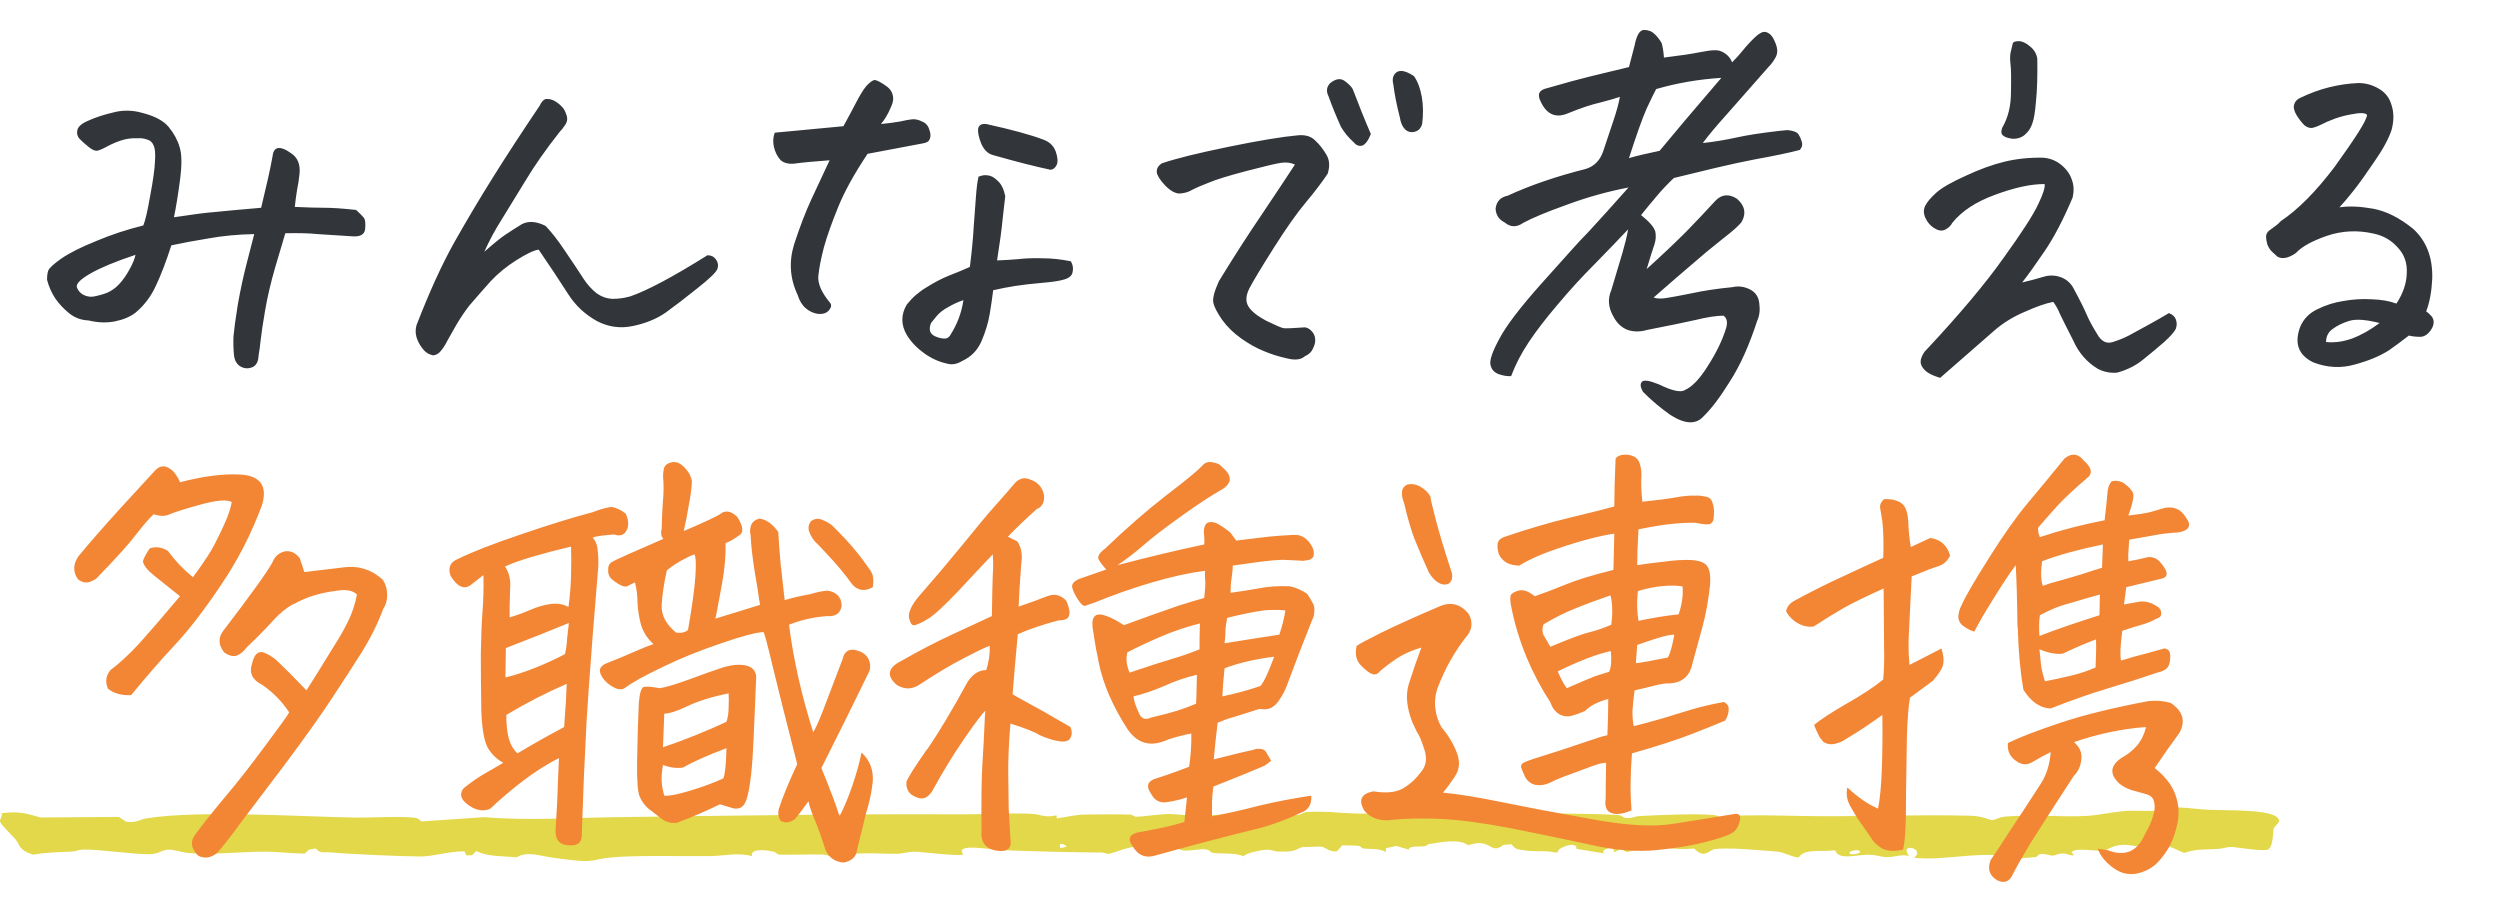
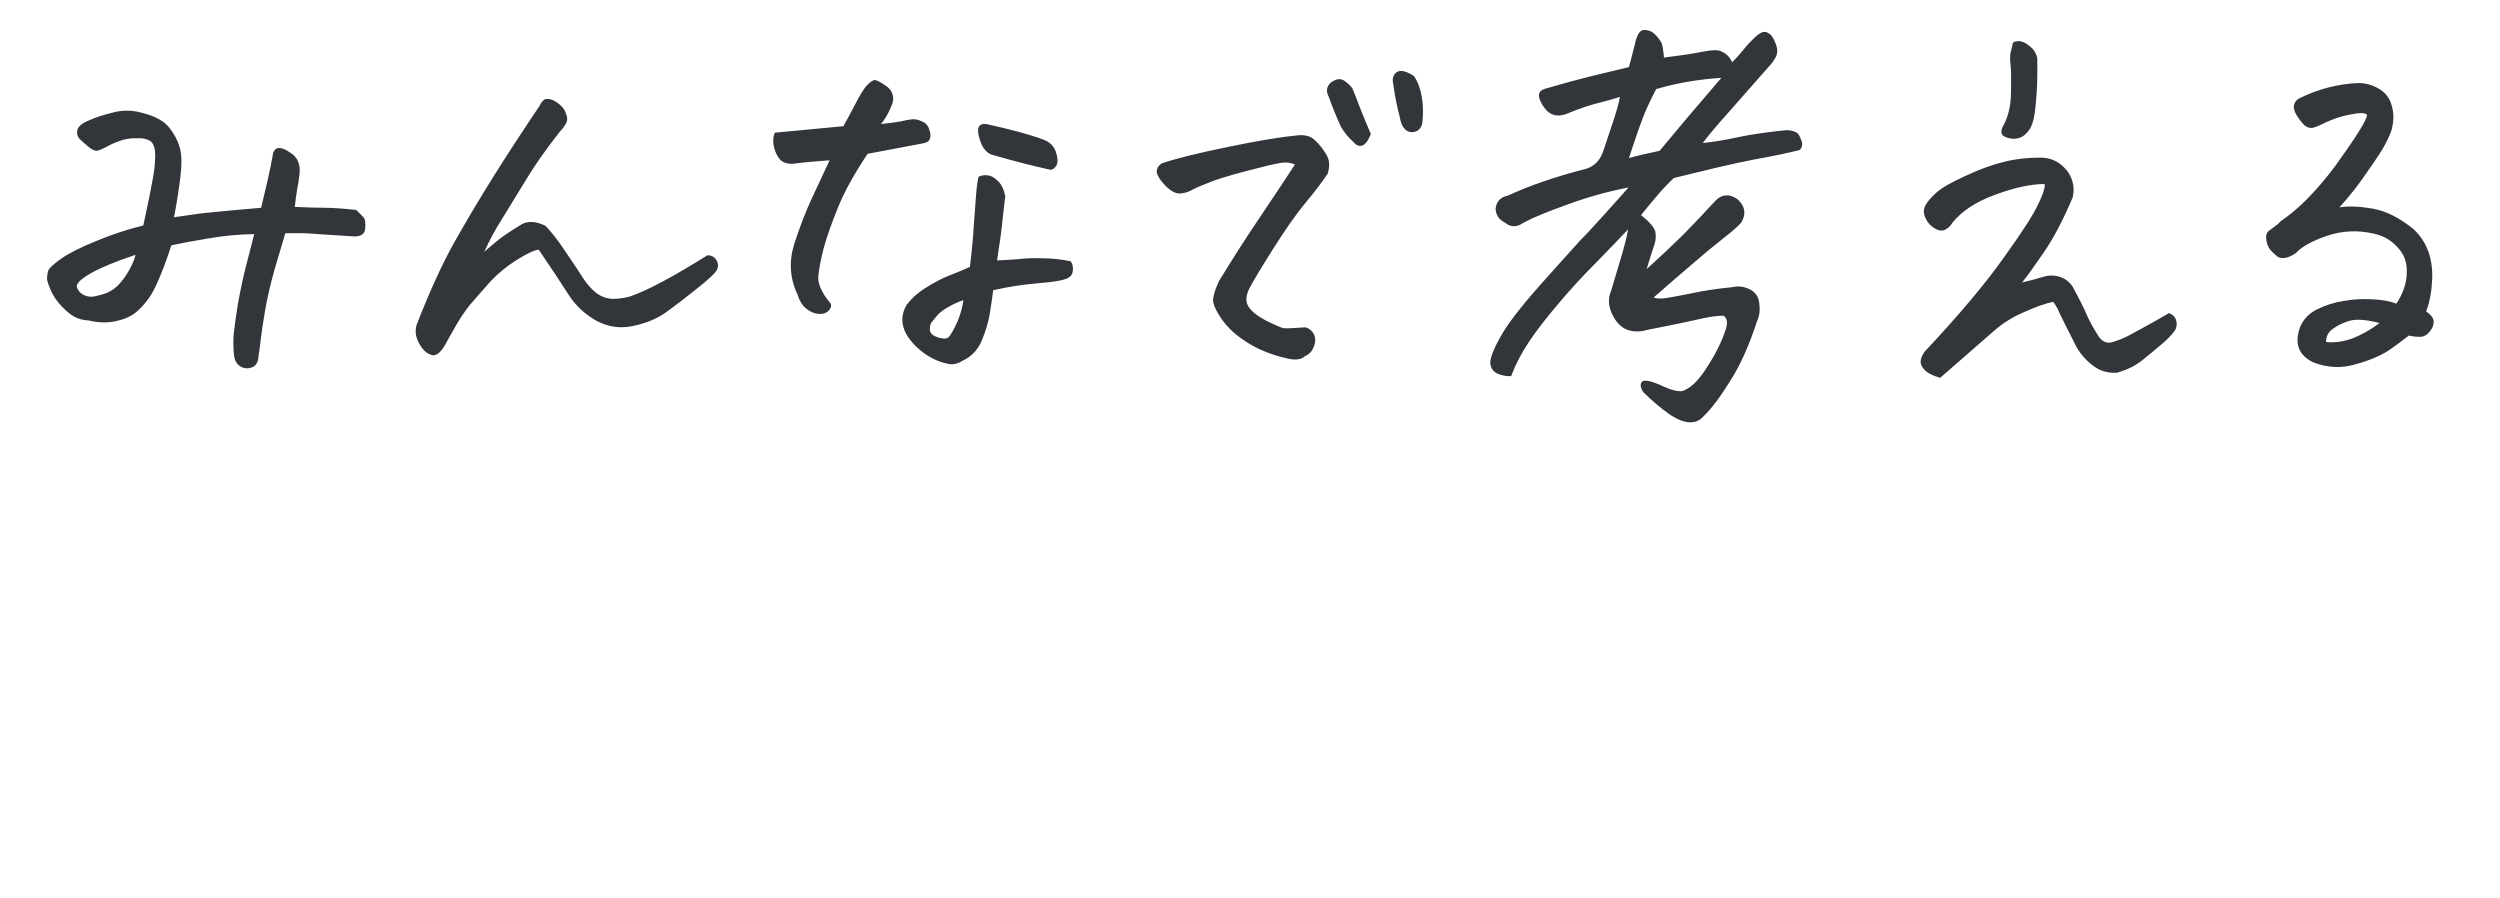
<svg xmlns="http://www.w3.org/2000/svg" width="181" height="65" viewBox="0 0 181 65" fill="none">
-   <path d="M156.909 58.343C157.106 58.319 157.384 58.449 157.616 58.455C158.587 58.485 158.948 58.575 159.827 58.626C161.131 58.702 165 58.532 165 59.433C165 59.433 165 59.433 165 59.433C165 59.441 165 59.45 164.999 59.459C164.985 59.631 164.656 59.819 164.607 60.013C164.559 60.207 164.595 61.461 164.128 61.531C163.45 61.624 161.824 61.303 161.463 61.317C161.216 61.327 160.911 61.441 160.595 61.461C159.577 61.526 159.043 61.443 158.126 61.752C157.758 61.589 157.391 61.426 157.024 61.263C156.545 61.339 155.819 61.123 155.528 61.135C155.289 61.145 155.149 61.274 154.9 61.28C154.621 61.288 154.193 61.148 153.685 61.169C152.853 61.203 152.705 61.54 152.205 61.582C151.687 61.627 150.882 61.444 150.221 61.562C150.138 61.599 150.055 61.636 149.973 61.673C150.032 61.757 150.091 61.841 150.151 61.924C149.818 61.963 149.675 61.792 149.369 61.789C149.009 61.785 148.826 61.948 148.583 61.947C148.385 61.946 148.116 61.816 147.859 61.824C147.484 61.835 147.566 62.023 147.364 62.059C147.284 62.072 145.795 62.176 145.711 62.178C145.073 62.185 145.017 61.927 144.508 61.905C143.096 61.843 141.646 62.052 140.339 62.13C139.756 62.166 139.147 62.151 138.565 62.109C139.482 61.45 137.454 60.936 138.212 61.968C137.565 61.822 137.106 62.1 136.493 62.053C136.096 62.023 135.821 61.879 135.255 61.883C134.249 61.891 133.15 62.298 132.86 61.562C131.68 61.692 130.658 61.425 130.233 62.074C129.928 62.114 129.148 61.727 128.807 61.675C128.484 61.625 126.007 61.45 125.602 61.441C125.197 61.431 124.487 61.42 124.146 61.477C123.717 61.548 123.418 62.221 122.654 61.434C121.767 61.498 121.45 61.475 120.625 61.384C120.475 61.367 120.459 61.25 120.371 61.25C120.191 61.25 119.885 61.336 119.564 61.347C119.036 61.364 118.735 61.118 118.794 61.494C118.446 61.557 118.098 61.62 117.75 61.683C117.628 61.61 117.506 61.538 117.383 61.465C117.197 61.544 117.011 61.623 116.825 61.702C117.044 61.159 115.734 61.48 116.159 61.791C115.484 61.679 114.81 61.567 114.135 61.454C114.229 60.836 112.653 61.383 112.786 61.719C112.709 61.718 112.632 61.718 112.554 61.717C111.879 61.553 111.258 61.687 110.434 61.577C109.61 61.467 109.687 61.407 109.437 61.123C109.243 61.139 109.049 61.155 108.855 61.171C107.838 61.95 108.018 60.602 106.276 61.199C105.719 60.71 104.347 60.967 103.438 61.115C103.332 61.133 103.33 61.228 103.189 61.257C102.845 61.327 101.965 61.205 101.995 61.512C101.691 61.423 101.386 61.334 101.082 61.246C100.833 61.301 100.584 61.357 100.335 61.413C100.337 61.509 100.338 61.604 100.339 61.7C99.838 61.374 99.051 61.499 98.662 61.421C98.585 61.405 98.568 61.273 98.328 61.237C98.047 61.195 97.524 61.234 97.189 61.192C97.059 61.339 96.929 61.485 96.799 61.631C96.201 61.711 95.991 61.325 95.639 61.294C95.576 61.289 94.422 61.317 94.36 61.325C93.85 61.391 93.995 61.719 92.522 61.649C92.26 61.636 92.048 61.522 91.811 61.518C91.392 61.51 90.131 61.768 90.032 62.006C89.524 61.708 88.165 61.83 87.765 61.743C87.644 61.717 87.617 61.527 87.246 61.486C86.945 61.453 86.17 61.606 85.788 61.58C85.383 61.552 85.238 61.393 85.057 61.381C84.885 61.371 84.727 61.5 84.493 61.499C83.764 61.495 83.103 61.287 82.526 61.283C81.692 61.277 80.956 61.659 80.258 61.828C80.085 61.804 79.915 61.722 79.733 61.721C77.487 61.709 74.953 61.639 72.7 61.557C71.654 61.519 69.053 61.001 69.747 61.866C69.384 62.017 66.741 61.669 66.238 61.663C65.736 61.658 65.337 61.813 64.942 61.816C63.75 61.822 62.911 61.711 61.459 61.846C61.085 61.881 60.683 62.064 60.461 62.062C60.194 62.059 59.906 61.882 59.56 61.87C58.734 61.845 57.196 61.903 56.404 61.873C56.259 61.867 56.209 61.711 56.002 61.662C55.196 61.471 54.294 61.488 54.453 61.986C53.421 61.703 52.466 61.961 51.51 61.977C49.487 62.009 45.802 61.893 44.04 62.102C42.929 62.234 42.958 62.457 41.322 62.265C40.959 62.222 40.597 62.164 40.157 62.113C39.124 61.993 38.177 61.581 37.39 62.078C36.244 61.949 35.331 62.04 34.48 61.615C34.38 61.717 34.279 61.819 34.179 61.921C34.038 61.924 33.898 61.926 33.757 61.929C33.713 61.831 33.669 61.734 33.626 61.637C32.619 61.611 31.341 62.011 30.489 62.008C29.059 62.003 25.378 61.848 24.023 61.717C23.304 61.647 23.265 61.855 22.853 61.427C22.692 61.457 22.531 61.487 22.37 61.516C22.27 61.61 22.169 61.704 22.068 61.798C21.145 61.801 20.05 61.656 19.171 61.657C17.569 61.66 15.162 61.918 13.553 61.749C13.15 61.706 12.645 61.513 12.25 61.515C11.675 61.518 11.536 61.839 10.806 61.845C9.548 61.855 7.206 61.482 6.017 61.51C5.664 61.519 5.499 61.638 5.256 61.651C4.233 61.705 3.394 61.696 2.414 61.88C1.361 61.573 1.452 61.176 1.126 60.775C0.879 60.473 0.121 59.773 0.013 59.508C-0.063 59.322 0.22 59.083 0.114 58.878C1.375 58.715 1.905 58.895 2.929 59.183C4.82 59.171 6.711 59.16 8.602 59.148C8.774 59.26 8.946 59.372 9.118 59.483C9.118 59.484 9.118 59.484 9.118 59.484C9.844 59.613 10.152 59.325 10.543 59.26C14.293 58.635 21.673 59.124 25.801 59.195C26.69 59.21 29.584 59.059 30.194 59.24C30.352 59.288 30.396 59.46 30.564 59.468C32.066 59.365 33.568 59.263 35.07 59.16C38.159 59.428 41.352 59.207 44.464 59.166C52.885 59.054 61.221 58.918 69.504 58.959C71.104 58.968 73.136 58.838 74.703 58.922C75.357 58.956 75.629 59.233 76.488 59.027C76.497 59.101 76.506 59.176 76.515 59.25C77.265 59.16 77.744 58.991 78.585 58.973C79.293 58.959 81.166 58.948 81.791 58.977C82.116 58.991 81.995 59.13 82.297 59.129C82.815 59.127 83.922 58.935 84.636 58.935C85.284 58.935 86.375 59.095 86.873 59.072C88.665 58.989 90.617 58.752 92.527 58.815C93.055 58.833 93.734 59.014 93.899 59.009C94.222 58.998 94.318 58.823 94.535 58.8C95.636 58.686 97.353 58.895 98.432 58.903C101.95 58.93 105.676 58.853 109.178 58.886C111.391 58.906 115.068 58.875 117.111 59.007C117.551 59.036 117.434 59.228 117.804 59.228C118.214 59.228 118.436 59.098 118.628 59.087C119.955 59.014 122.883 58.883 124.136 59.015C124.374 59.041 124.548 59.191 124.69 59.191C124.763 59.191 124.926 59.088 125.153 59.078C127.157 58.985 128.619 59.045 130.582 59.08C134.344 59.147 138.702 58.955 142.653 59.059C143.514 59.081 144.104 59.379 144.225 59.376C144.491 59.37 144.661 59.17 145.199 59.12C146.988 58.958 149.397 59.172 151.099 59.071C151.939 59.022 153.094 58.767 153.922 58.711C154.582 58.666 156.143 58.766 156.436 58.654C156.614 58.587 156.696 58.37 156.909 58.343ZM134.651 61.716C134.769 61.369 133.532 61.657 133.996 61.843C134.1 61.885 134.621 61.806 134.651 61.716ZM76.727 61.114C76.738 61.213 76.75 61.312 76.761 61.411C76.923 61.37 77.086 61.329 77.248 61.288C77.157 61.228 77.066 61.169 76.974 61.109C76.892 61.111 76.809 61.113 76.727 61.114Z" fill="#E2D849" />
-   <path d="M12.594 15.73C13.948 15.522 14.917 15.397 15.5 15.355C16.083 15.293 17.219 15.189 18.906 15.043C19.094 14.272 19.26 13.564 19.406 12.918C19.552 12.251 19.656 11.741 19.719 11.387C19.76 10.991 19.885 10.772 20.094 10.73C20.323 10.668 20.656 10.793 21.094 11.105C21.552 11.418 21.75 11.908 21.688 12.574C21.646 12.991 21.583 13.397 21.5 13.793C21.438 14.189 21.385 14.585 21.344 14.98C22.26 15.022 22.99 15.043 23.531 15.043C24.073 15.043 24.823 15.095 25.781 15.199C26.031 15.428 26.208 15.605 26.312 15.73C26.438 15.855 26.479 16.137 26.438 16.574C26.396 16.991 26.062 17.168 25.438 17.105C24.417 17.043 23.604 16.991 23 16.949C22.417 16.887 21.635 16.866 20.656 16.887C20.49 17.47 20.24 18.314 19.906 19.418C19.594 20.501 19.354 21.533 19.188 22.512C19.021 23.491 18.917 24.189 18.875 24.605C18.833 25.001 18.781 25.387 18.719 25.762C18.698 26.22 18.531 26.501 18.219 26.605C17.927 26.71 17.646 26.678 17.375 26.512C17.125 26.345 16.979 26.074 16.938 25.699C16.896 25.241 16.885 24.783 16.906 24.324C16.948 23.845 17.052 23.085 17.219 22.043C17.406 20.98 17.625 19.97 17.875 19.012C18.125 18.053 18.302 17.366 18.406 16.949C17.24 16.97 16.135 17.074 15.094 17.262C14.073 17.428 13.177 17.595 12.406 17.762C12.031 18.928 11.656 19.908 11.281 20.699C10.927 21.47 10.438 22.116 9.812 22.637C9.438 22.928 8.948 23.137 8.344 23.262C7.74 23.387 7.094 23.366 6.406 23.199C5.885 23.178 5.427 23.012 5.031 22.699C4.635 22.387 4.292 22.022 4 21.605C3.729 21.189 3.531 20.741 3.406 20.262C3.406 19.97 3.438 19.741 3.5 19.574C3.583 19.387 3.906 19.095 4.469 18.699C5.052 18.303 5.885 17.887 6.969 17.449C8.052 16.991 9.188 16.616 10.375 16.324C10.521 15.97 10.688 15.251 10.875 14.168C11.083 13.064 11.198 12.241 11.219 11.699C11.26 11.137 11.229 10.751 11.125 10.543C11.042 10.314 10.885 10.168 10.656 10.105C10.427 10.022 10.198 9.991 9.969 10.012C9.594 9.991 9.229 10.033 8.875 10.137C8.521 10.241 8.167 10.387 7.812 10.574C7.438 10.783 7.167 10.897 7 10.918C6.833 10.918 6.625 10.814 6.375 10.605C6.125 10.397 5.917 10.21 5.75 10.043C5.604 9.876 5.552 9.678 5.594 9.449C5.635 9.178 5.906 8.939 6.406 8.73C6.906 8.501 7.51 8.303 8.219 8.137C8.531 8.053 8.854 8.012 9.188 8.012C9.562 8.012 9.927 8.064 10.281 8.168C11.198 8.397 11.844 8.741 12.219 9.199C12.594 9.658 12.854 10.137 13 10.637C13.167 11.137 13.177 11.939 13.031 13.043C12.885 14.147 12.74 15.043 12.594 15.73ZM9.812 18.449C8.375 18.928 7.292 19.376 6.562 19.793C5.833 20.21 5.5 20.543 5.562 20.793C5.646 21.022 5.792 21.199 6 21.324C6.229 21.449 6.469 21.501 6.719 21.48C7.073 21.418 7.417 21.324 7.75 21.199C8.083 21.053 8.375 20.845 8.625 20.574C8.896 20.283 9.146 19.928 9.375 19.512C9.604 19.095 9.75 18.741 9.812 18.449ZM35.062 18.23C35.75 17.626 36.25 17.22 36.562 17.012C36.896 16.783 37.302 16.522 37.781 16.23C38.26 15.98 38.833 16.022 39.5 16.355C39.938 16.814 40.385 17.387 40.844 18.074C41.302 18.741 41.781 19.46 42.281 20.23C42.531 20.605 42.823 20.928 43.156 21.199C43.51 21.47 43.906 21.616 44.344 21.637C44.802 21.637 45.24 21.574 45.656 21.449C46.26 21.241 47.031 20.887 47.969 20.387C48.906 19.887 49.99 19.251 51.219 18.48C51.49 18.48 51.698 18.585 51.844 18.793C51.99 19.001 52.021 19.23 51.938 19.48C51.833 19.73 51.344 20.199 50.469 20.887C49.615 21.574 48.854 22.158 48.188 22.637C47.521 23.095 46.729 23.418 45.812 23.605C44.917 23.793 44.062 23.678 43.25 23.262C42.375 22.783 41.677 22.137 41.156 21.324C40.448 20.22 39.729 19.137 39 18.074C38.667 18.116 38.135 18.366 37.406 18.824C36.677 19.283 36.042 19.803 35.5 20.387C34.979 20.97 34.469 21.553 33.969 22.137C33.635 22.574 33.333 23.022 33.062 23.48C32.812 23.918 32.594 24.303 32.406 24.637C32.24 24.97 32.073 25.23 31.906 25.418C31.76 25.605 31.573 25.71 31.344 25.73C31.01 25.647 30.75 25.47 30.562 25.199C30.375 24.949 30.24 24.689 30.156 24.418C30.073 24.126 30.073 23.835 30.156 23.543C31.073 21.168 31.979 19.178 32.875 17.574C33.792 15.949 34.74 14.355 35.719 12.793C36.698 11.23 37.812 9.522 39.062 7.668C39.188 7.397 39.333 7.23 39.5 7.168C39.562 7.168 39.625 7.168 39.688 7.168C39.792 7.168 39.917 7.199 40.062 7.262C40.271 7.366 40.458 7.501 40.625 7.668C40.792 7.814 40.917 8.022 41 8.293C41.104 8.543 41.083 8.783 40.938 9.012C40.792 9.241 40.646 9.428 40.5 9.574C39.5 10.845 38.677 12.022 38.031 13.105C37.385 14.168 36.823 15.085 36.344 15.855C35.865 16.605 35.438 17.397 35.062 18.23ZM57.75 21.355C57.188 20.168 57.104 18.939 57.5 17.668C57.917 16.397 58.333 15.314 58.75 14.418C59.167 13.522 59.604 12.585 60.062 11.605C59.5 11.647 58.99 11.689 58.531 11.73C58.094 11.772 57.729 11.814 57.438 11.855C57 11.876 56.677 11.772 56.469 11.543C56.26 11.293 56.115 10.991 56.031 10.637C55.948 10.262 55.969 9.918 56.094 9.605C56.99 9.522 57.656 9.46 58.094 9.418C58.531 9.376 59.521 9.283 61.062 9.137C61.375 8.574 61.677 8.012 61.969 7.449C62.26 6.887 62.51 6.48 62.719 6.23C62.99 5.939 63.198 5.793 63.344 5.793C63.49 5.814 63.719 5.928 64.031 6.137C64.365 6.345 64.562 6.585 64.625 6.855C64.708 7.126 64.667 7.428 64.5 7.762C64.292 8.262 64.052 8.668 63.781 8.98C64.385 8.918 64.854 8.855 65.188 8.793C65.542 8.71 65.823 8.658 66.031 8.637C66.26 8.616 66.5 8.668 66.75 8.793C67.021 8.897 67.198 9.095 67.281 9.387C67.385 9.658 67.396 9.887 67.312 10.074C67.25 10.241 67.073 10.345 66.781 10.387L62.812 11.137C61.854 12.574 61.146 13.855 60.688 14.98C60.229 16.105 59.885 17.074 59.656 17.887C59.448 18.678 59.312 19.366 59.25 19.949C59.188 20.512 59.469 21.168 60.094 21.918C60.219 22.064 60.198 22.241 60.031 22.449C59.865 22.658 59.604 22.751 59.25 22.73C58.917 22.689 58.615 22.553 58.344 22.324C58.073 22.095 57.875 21.772 57.75 21.355ZM71.906 21.012C71.844 21.533 71.76 22.105 71.656 22.73C71.552 23.355 71.354 24.012 71.062 24.699C70.771 25.366 70.302 25.845 69.656 26.137C69.281 26.366 68.917 26.428 68.562 26.324C67.979 26.199 67.427 25.949 66.906 25.574C66.385 25.199 65.969 24.762 65.656 24.262C65.219 23.512 65.219 22.772 65.656 22.043C66.052 21.543 66.531 21.126 67.094 20.793C67.656 20.439 68.198 20.158 68.719 19.949C69.26 19.741 69.76 19.533 70.219 19.324C70.365 18.158 70.458 17.168 70.5 16.355C70.562 15.543 70.615 14.845 70.656 14.262C70.698 13.658 70.76 13.168 70.844 12.793C71.094 12.689 71.323 12.658 71.531 12.699C71.76 12.72 72 12.855 72.25 13.105C72.5 13.335 72.677 13.699 72.781 14.199C72.74 14.574 72.677 15.116 72.594 15.824C72.531 16.533 72.396 17.543 72.188 18.855C72.708 18.835 73.219 18.803 73.719 18.762C74.24 18.699 74.823 18.678 75.469 18.699C76.135 18.699 76.823 18.772 77.531 18.918C77.677 19.168 77.719 19.428 77.656 19.699C77.615 19.949 77.417 20.126 77.062 20.23C76.729 20.335 76.188 20.418 75.438 20.48C74.708 20.543 74.073 20.616 73.531 20.699C72.99 20.783 72.448 20.887 71.906 21.012ZM69.75 21.73C69.375 21.855 69.01 22.022 68.656 22.23C68.302 22.418 68.021 22.637 67.812 22.887C67.625 23.116 67.49 23.283 67.406 23.387C67.219 23.866 67.323 24.189 67.719 24.355C67.906 24.439 68.104 24.491 68.312 24.512C68.521 24.533 68.677 24.46 68.781 24.293C69.302 23.48 69.625 22.626 69.75 21.73ZM71.406 8.98C73.219 9.376 74.594 9.751 75.531 10.105C75.99 10.272 76.292 10.564 76.438 10.98C76.583 11.397 76.604 11.72 76.5 11.949C76.396 12.158 76.25 12.272 76.062 12.293C74.896 12.043 73.51 11.689 71.906 11.23C71.552 11.147 71.271 10.887 71.062 10.449C70.875 9.991 70.792 9.626 70.812 9.355C70.854 9.064 71.052 8.939 71.406 8.98ZM93.75 11.918C93.458 11.772 93.115 11.73 92.719 11.793C92.323 11.855 91.49 12.053 90.219 12.387C88.948 12.72 88.042 13.001 87.5 13.23C86.958 13.439 86.552 13.616 86.281 13.762C86.031 13.908 85.74 13.991 85.406 14.012C85.094 14.012 84.75 13.824 84.375 13.449C84 13.053 83.792 12.73 83.75 12.48C83.729 12.21 83.854 11.991 84.125 11.824C85.083 11.491 86.677 11.095 88.906 10.637C91.135 10.178 92.833 9.897 94 9.793C94.521 9.751 94.927 9.876 95.219 10.168C95.531 10.46 95.802 10.803 96.031 11.199C96.26 11.574 96.292 12.033 96.125 12.574C95.708 13.199 95.177 13.897 94.531 14.668C93.885 15.439 93.115 16.533 92.219 17.949C91.323 19.366 90.74 20.335 90.469 20.855C90.198 21.376 90.167 21.814 90.375 22.168C90.583 22.522 91.021 22.876 91.688 23.23C92.375 23.564 92.792 23.741 92.938 23.762C93.083 23.783 93.604 23.762 94.5 23.699C94.688 23.741 94.844 23.835 94.969 23.98C95.115 24.126 95.198 24.314 95.219 24.543C95.24 24.751 95.188 24.98 95.062 25.23C94.958 25.48 94.76 25.668 94.469 25.793C94.198 26.043 93.771 26.095 93.188 25.949C92.604 25.824 92.042 25.647 91.5 25.418C90.979 25.21 90.438 24.908 89.875 24.512C89.312 24.116 88.844 23.658 88.469 23.137C88.115 22.616 87.906 22.21 87.844 21.918C87.781 21.605 87.917 21.085 88.25 20.355C89.333 18.585 90.385 16.949 91.406 15.449C92.427 13.928 93.208 12.751 93.75 11.918ZM99.25 9.699C99.062 10.178 98.854 10.46 98.625 10.543C98.396 10.605 98.188 10.522 98 10.293C97.646 9.98 97.344 9.616 97.094 9.199C96.76 8.47 96.458 7.73 96.188 6.98C96 6.605 96.042 6.283 96.312 6.012C96.708 5.699 97.052 5.647 97.344 5.855C97.635 6.064 97.833 6.262 97.938 6.449C98.396 7.658 98.833 8.741 99.25 9.699ZM101.344 8.48C101.115 7.585 100.958 6.793 100.875 6.105C100.771 5.689 100.865 5.387 101.156 5.199C101.24 5.158 101.333 5.137 101.438 5.137C101.688 5.137 102 5.262 102.375 5.512C102.646 5.908 102.833 6.408 102.938 7.012C103.042 7.595 103.052 8.241 102.969 8.949C102.885 9.283 102.698 9.48 102.406 9.543C102.135 9.605 101.906 9.543 101.719 9.355C101.531 9.168 101.406 8.876 101.344 8.48ZM120.094 27.824C121.073 28.303 121.708 28.439 122 28.23C122.521 28.001 123.073 27.418 123.656 26.48C124.26 25.543 124.698 24.637 124.969 23.762C125.094 23.324 125.031 23.022 124.781 22.855C124.281 22.855 123.604 22.96 122.75 23.168C121.917 23.355 120.75 23.595 119.25 23.887C118.75 24.033 118.281 24.033 117.844 23.887C117.406 23.72 117.062 23.397 116.812 22.918C116.438 22.272 116.385 21.637 116.656 21.012C117.01 19.845 117.281 18.939 117.469 18.293C117.656 17.647 117.792 17.085 117.875 16.605C117.208 17.314 116.406 18.147 115.469 19.105C114.531 20.043 113.635 21.022 112.781 22.043C111.927 23.043 111.229 23.949 110.688 24.762C110.146 25.574 109.719 26.397 109.406 27.23C109.115 27.251 108.802 27.199 108.469 27.074C108.156 26.949 107.969 26.72 107.906 26.387C107.844 26.053 108.062 25.428 108.562 24.512C109.042 23.595 110.042 22.283 111.562 20.574C112.396 19.637 113.115 18.835 113.719 18.168C114.219 17.605 114.646 17.147 115 16.793C115.771 15.96 116.74 14.887 117.906 13.574C116.385 13.866 114.896 14.283 113.438 14.824C111.979 15.345 110.927 15.783 110.281 16.137C109.802 16.47 109.354 16.46 108.938 16.105C108.521 15.897 108.302 15.564 108.281 15.105C108.344 14.585 108.635 14.272 109.156 14.168C110.781 13.418 112.667 12.772 114.812 12.23C115.417 12.043 115.833 11.626 116.062 10.98L116.844 8.637C117.052 8.012 117.198 7.47 117.281 7.012C116.99 7.116 116.521 7.251 115.875 7.418C115.229 7.564 114.448 7.824 113.531 8.199C112.656 8.574 112 8.303 111.562 7.387C111.271 6.845 111.417 6.512 112 6.387C113.292 6.012 114.323 5.73 115.094 5.543C115.865 5.355 116.812 5.126 117.938 4.855L118.344 3.293C118.49 2.543 118.719 2.168 119.031 2.168C119.344 2.168 119.604 2.272 119.812 2.48C120.021 2.689 120.188 2.908 120.312 3.137C120.396 3.47 120.448 3.814 120.469 4.168C121.656 4.022 122.5 3.897 123 3.793C123.521 3.689 123.896 3.637 124.125 3.637C124.375 3.616 124.625 3.689 124.875 3.855C125.125 4.022 125.302 4.241 125.406 4.512C125.698 4.22 125.969 3.918 126.219 3.605C126.49 3.272 126.781 2.96 127.094 2.668C127.219 2.543 127.365 2.439 127.531 2.355C127.719 2.272 127.896 2.293 128.062 2.418C128.25 2.522 128.417 2.772 128.562 3.168C128.708 3.543 128.708 3.866 128.562 4.137C128.417 4.408 128.25 4.637 128.062 4.824C126.833 6.22 125.833 7.355 125.062 8.23C124.292 9.085 123.698 9.793 123.281 10.355C124.073 10.272 124.896 10.137 125.75 9.949C126.5 9.783 127.51 9.626 128.781 9.48L129.406 9.418C129.823 9.46 130.083 9.553 130.188 9.699C130.292 9.845 130.375 10.022 130.438 10.23C130.521 10.439 130.479 10.647 130.312 10.855C129.521 11.064 128.427 11.293 127.031 11.543C126.26 11.689 125.302 11.897 124.156 12.168C123.281 12.376 122.292 12.616 121.188 12.887C120.708 13.345 120.312 13.762 120 14.137C119.812 14.366 119.594 14.626 119.344 14.918C119.177 15.126 119 15.345 118.812 15.574C119.396 16.033 119.74 16.428 119.844 16.762C119.906 17.074 119.885 17.387 119.781 17.699C119.677 17.991 119.49 18.585 119.219 19.48C120.344 18.46 121.292 17.564 122.062 16.793C122.833 16.001 123.542 15.251 124.188 14.543C124.646 14.064 125.167 14.012 125.75 14.387C126.312 14.866 126.438 15.408 126.125 16.012C126 16.241 125.531 16.668 124.719 17.293C123.927 17.918 123.188 18.533 122.5 19.137C121.812 19.72 120.885 20.522 119.719 21.543C119.969 21.626 120.281 21.637 120.656 21.574C121.052 21.512 121.667 21.397 122.5 21.23C123.354 21.043 124.323 20.897 125.406 20.793C125.844 20.689 126.271 20.741 126.688 20.949C127.104 21.158 127.333 21.501 127.375 21.98C127.438 22.46 127.385 22.876 127.219 23.23C126.635 25.022 125.979 26.48 125.25 27.605C124.542 28.751 123.896 29.605 123.312 30.168C122.771 30.751 121.979 30.71 120.938 30.043C120.25 29.564 119.594 29.012 118.969 28.387C118.76 28.053 118.729 27.803 118.875 27.637C119.021 27.491 119.427 27.553 120.094 27.824ZM117.938 11.449C118.417 11.303 119.156 11.126 120.156 10.918C121.594 9.189 122.656 7.928 123.344 7.137C124.031 6.324 124.458 5.824 124.625 5.637C122.979 5.741 121.406 6.012 119.906 6.449C119.781 6.678 119.552 7.147 119.219 7.855C118.906 8.564 118.479 9.762 117.938 11.449ZM148.031 13.324C147.031 13.324 145.833 13.585 144.438 14.105C143.062 14.605 142.031 15.283 141.344 16.137C141.24 16.345 141.062 16.512 140.812 16.637C140.583 16.741 140.323 16.699 140.031 16.512C139.76 16.345 139.552 16.105 139.406 15.793C139.26 15.48 139.25 15.189 139.375 14.918C139.521 14.626 139.792 14.303 140.188 13.949C140.583 13.595 141.292 13.189 142.312 12.73C143.333 12.251 144.281 11.908 145.156 11.699C146.031 11.491 146.958 11.397 147.938 11.418C148.438 11.46 148.875 11.637 149.25 11.949C149.625 12.262 149.875 12.616 150 13.012C150.146 13.387 150.167 13.814 150.062 14.293C149.375 15.918 148.688 17.23 148 18.23C147.333 19.21 146.802 19.949 146.406 20.449C146.948 20.324 147.458 20.189 147.938 20.043C148.333 19.918 148.729 19.918 149.125 20.043C149.521 20.168 149.833 20.408 150.062 20.762C150.583 21.72 150.927 22.408 151.094 22.824C151.281 23.241 151.531 23.699 151.844 24.199C152.135 24.72 152.51 24.908 152.969 24.762C153.427 24.616 153.812 24.46 154.125 24.293C154.458 24.105 154.917 23.855 155.5 23.543C156.104 23.21 156.615 22.918 157.031 22.668C157.302 22.772 157.469 22.928 157.531 23.137C157.615 23.345 157.615 23.564 157.531 23.793C157.448 24.001 157.167 24.324 156.688 24.762C156.208 25.178 155.708 25.595 155.188 26.012C154.667 26.449 154.031 26.772 153.281 26.98C152.781 27.022 152.312 26.928 151.875 26.699C151.083 26.22 150.49 25.533 150.094 24.637C149.573 23.616 149.25 22.97 149.125 22.699C149.021 22.428 148.865 22.147 148.656 21.855C148.115 21.96 147.427 22.199 146.594 22.574C145.76 22.928 145.031 23.376 144.406 23.918C143.115 25.043 141.802 26.189 140.469 27.355C140.177 27.272 139.917 27.168 139.688 27.043C139.458 26.918 139.281 26.751 139.156 26.543C139.031 26.335 139.021 26.105 139.125 25.855C139.229 25.605 139.354 25.418 139.5 25.293C141.896 22.73 143.75 20.522 145.062 18.668C146.396 16.814 147.229 15.522 147.562 14.793C147.917 14.064 148.073 13.574 148.031 13.324ZM144.969 9.23C145.385 8.522 145.594 7.668 145.594 6.668C145.615 5.647 145.604 4.98 145.562 4.668C145.521 4.335 145.521 4.053 145.562 3.824C145.625 3.533 145.677 3.314 145.719 3.168C145.74 3.043 145.885 2.98 146.156 2.98C146.406 2.98 146.677 3.105 146.969 3.355C147.26 3.585 147.438 3.876 147.5 4.23C147.521 5.522 147.49 6.553 147.406 7.324C147.344 8.095 147.26 8.616 147.156 8.887C147.052 9.241 146.865 9.533 146.594 9.762C146.344 9.97 146.042 10.064 145.688 10.043C145.354 10.001 145.125 9.918 145 9.793C144.875 9.668 144.865 9.48 144.969 9.23ZM169.375 15.012C170.042 14.908 170.844 14.939 171.781 15.105C172.74 15.272 173.719 15.762 174.719 16.574C175.677 17.449 176.135 18.647 176.094 20.168C176.052 21.105 175.906 21.897 175.656 22.543C175.802 22.647 175.938 22.772 176.062 22.918C176.229 23.147 176.24 23.418 176.094 23.73C175.865 24.147 175.583 24.366 175.25 24.387C174.917 24.387 174.635 24.355 174.406 24.293C173.865 24.71 173.385 25.064 172.969 25.355C172.323 25.772 171.5 26.116 170.5 26.387C169.5 26.678 168.49 26.626 167.469 26.23C166.406 25.71 166.094 24.855 166.531 23.668C166.781 23.085 167.198 22.658 167.781 22.387C168.365 22.095 168.99 21.897 169.656 21.793C170.344 21.668 171.031 21.626 171.719 21.668C172.406 21.689 173 21.793 173.5 21.98C173.979 21.251 174.229 20.522 174.25 19.793C174.292 19.043 174.073 18.418 173.594 17.918C173.135 17.397 172.562 17.064 171.875 16.918C170.708 16.647 169.573 16.699 168.469 17.074C167.385 17.449 166.635 17.866 166.219 18.324C165.948 18.512 165.698 18.626 165.469 18.668C165.24 18.71 165.042 18.678 164.875 18.574C164.729 18.449 164.594 18.324 164.469 18.199C164.344 18.074 164.24 17.908 164.156 17.699C164.094 17.47 164.062 17.283 164.062 17.137C164.062 16.97 164.135 16.824 164.281 16.699C164.448 16.574 164.604 16.46 164.75 16.355C164.896 16.251 165.021 16.137 165.125 16.012C166.375 15.178 167.677 13.866 169.031 12.074C169.781 11.033 170.354 10.199 170.75 9.574C171.146 8.949 171.354 8.533 171.375 8.324C171.271 8.158 170.865 8.147 170.156 8.293C169.448 8.418 168.708 8.678 167.938 9.074C167.771 9.158 167.594 9.22 167.406 9.262C167.219 9.283 167.031 9.22 166.844 9.074C166.656 8.887 166.469 8.647 166.281 8.355C166.094 8.043 166.031 7.783 166.094 7.574C166.156 7.345 166.312 7.178 166.562 7.074C167.896 6.428 169.292 6.074 170.75 6.012C171.271 6.012 171.76 6.147 172.219 6.418C172.698 6.689 173.01 7.095 173.156 7.637C173.323 8.158 173.323 8.741 173.156 9.387C172.948 10.033 172.531 10.803 171.906 11.699C171.302 12.595 170.802 13.293 170.406 13.793C170.01 14.293 169.667 14.699 169.375 15.012ZM168.406 24.762C169.01 24.824 169.635 24.741 170.281 24.512C170.948 24.262 171.615 23.887 172.281 23.387C171.302 23.137 170.573 23.085 170.094 23.23C169.615 23.376 169.208 23.574 168.875 23.824C168.562 24.053 168.406 24.366 168.406 24.762Z" fill="#32363B" />
-   <path d="M20.938 51.574C20.396 50.762 19.74 50.095 18.969 49.574C18.26 49.22 18.021 48.71 18.25 48.043C18.396 47.397 18.667 47.126 19.062 47.23C19.312 47.314 19.604 47.48 19.938 47.73C20.646 48.397 21.396 49.147 22.188 49.98C22.438 49.585 22.74 49.105 23.094 48.543C23.448 47.96 23.812 47.366 24.188 46.762C24.583 46.158 24.927 45.553 25.219 44.949C25.51 44.345 25.719 43.71 25.844 43.043C25.531 42.73 24.99 42.647 24.219 42.793C23.115 42.939 22.156 43.241 21.344 43.699L21.125 43.793C20.646 44.085 20.219 44.439 19.844 44.855C19.177 45.585 18.531 46.241 17.906 46.824C17.635 47.178 17.365 47.397 17.094 47.48C16.844 47.543 16.552 47.46 16.219 47.23C16.115 47.085 16.031 46.939 15.969 46.793C15.823 46.397 15.896 46.012 16.188 45.637C17.146 44.387 17.917 43.355 18.5 42.543C19.104 41.71 19.51 41.105 19.719 40.73C19.885 40.293 20.188 40.022 20.625 39.918C21.021 39.855 21.375 40.012 21.688 40.387C21.812 40.72 21.927 41.064 22.031 41.418C22.865 41.314 23.823 41.199 24.906 41.074C25.24 41.033 25.562 41.033 25.875 41.074C26.562 41.178 27.177 41.48 27.719 41.98C27.927 42.293 28.031 42.658 28.031 43.074C28.031 43.47 27.938 43.803 27.75 44.074C27.354 45.137 26.833 46.189 26.188 47.23C25.542 48.251 24.812 49.376 24 50.605C23.208 51.814 22.042 53.449 20.5 55.512C18.958 57.553 17.948 58.887 17.469 59.512C17.01 60.158 16.448 60.887 15.781 61.699C15.302 62.116 14.823 62.199 14.344 61.949C13.844 61.449 13.76 60.96 14.094 60.48C14.573 59.814 15.281 58.918 16.219 57.793C17.156 56.689 18.146 55.428 19.188 54.012C20.25 52.595 20.833 51.783 20.938 51.574ZM13.031 34.918C14.677 34.48 16.125 34.293 17.375 34.355C18.854 34.439 19.385 35.178 18.969 36.574C18.177 38.699 17.167 40.658 15.938 42.449C14.729 44.241 13.635 45.658 12.656 46.699C11.677 47.741 10.625 48.949 9.5 50.324C8.812 50.366 8.25 50.21 7.812 49.855C7.604 49.355 7.667 48.908 8 48.512C8.646 48.033 9.344 47.387 10.094 46.574C10.844 45.741 11.823 44.605 13.031 43.168C12.26 42.543 11.635 42.043 11.156 41.668C10.677 41.293 10.406 40.949 10.344 40.637C10.406 40.408 10.573 40.095 10.844 39.699C11.302 39.553 11.74 39.616 12.156 39.887C12.677 40.595 13.281 41.23 13.969 41.793C14.781 40.689 15.312 39.876 15.562 39.355C15.833 38.835 16.083 38.314 16.312 37.793C16.542 37.272 16.698 36.793 16.781 36.355C16.448 36.147 15.677 36.21 14.469 36.543C13.281 36.876 12.531 37.116 12.219 37.262C11.906 37.387 11.542 37.376 11.125 37.23C10.792 37.543 10.375 38.022 9.875 38.668C9.396 39.314 8.469 40.345 7.094 41.762C6.99 41.908 6.781 42.033 6.469 42.137C6.177 42.22 5.896 42.147 5.625 41.918C5.271 41.376 5.292 40.824 5.688 40.262C6.479 39.303 7.5 38.137 8.75 36.762C10.021 35.387 10.844 34.491 11.219 34.074C11.406 33.866 11.604 33.762 11.812 33.762C12.042 33.762 12.292 33.887 12.562 34.137C12.833 34.491 12.99 34.751 13.031 34.918ZM58.531 58.012C58.24 58.428 57.927 58.845 57.594 59.262C57.49 59.366 57.333 59.449 57.125 59.512C56.938 59.574 56.729 59.543 56.5 59.418C56.354 59.147 56.312 58.876 56.375 58.605C56.646 57.751 57.094 56.658 57.719 55.324C56.885 52.074 56.292 49.71 55.938 48.23C55.583 46.73 55.365 45.908 55.281 45.762C54.74 45.783 53.719 46.053 52.219 46.574C50.719 47.074 49.302 47.647 47.969 48.293C46.656 48.918 45.74 49.428 45.219 49.824C44.927 50.012 44.51 49.887 43.969 49.449L43.75 49.23C43.271 48.647 43.333 48.241 43.938 48.012C44.729 47.699 45.406 47.418 45.969 47.168C46.531 46.918 46.979 46.741 47.312 46.637C46.875 46.241 46.573 45.772 46.406 45.23C46.26 44.668 46.177 44.137 46.156 43.637C46.156 43.116 46.094 42.626 45.969 42.168C45.781 42.251 45.615 42.335 45.469 42.418C45.344 42.501 45.156 42.48 44.906 42.355C44.677 42.23 44.469 42.085 44.281 41.918C44.094 41.751 44.01 41.512 44.031 41.199C44.031 40.97 44.115 40.803 44.281 40.699C44.469 40.574 45.719 40.012 48.031 39.012C47.865 38.845 47.823 38.595 47.906 38.262C47.927 37.387 47.958 36.71 48 36.23C48.042 35.751 48.052 35.293 48.031 34.855C47.99 34.543 48 34.241 48.062 33.949C48.125 33.658 48.365 33.491 48.781 33.449C49.073 33.449 49.354 33.605 49.625 33.918C49.896 34.21 50.052 34.522 50.094 34.855C50.073 35.335 50 35.897 49.875 36.543C49.771 37.189 49.646 37.824 49.5 38.449C50.917 37.845 51.792 37.439 52.125 37.23C52.5 36.918 52.917 36.98 53.375 37.418C53.833 38.126 53.865 38.585 53.469 38.793C53.115 39.043 52.802 39.22 52.531 39.324C52.552 40.22 52.469 41.189 52.281 42.23C52.115 43.147 51.969 43.928 51.844 44.574L51.781 44.793C52.885 44.46 53.969 44.126 55.031 43.793C54.969 43.48 54.917 43.147 54.875 42.793C54.792 42.335 54.708 41.835 54.625 41.293C54.479 40.376 54.385 39.533 54.344 38.762C54.281 38.533 54.292 38.293 54.375 38.043C54.458 37.793 54.667 37.626 55 37.543C55.5 37.626 55.948 37.949 56.344 38.512C56.385 39.22 56.448 40.043 56.531 40.98C56.573 41.251 56.604 41.522 56.625 41.793C56.688 42.397 56.75 42.949 56.812 43.449C57.354 43.283 57.979 43.137 58.688 43.012C59.062 42.887 59.469 42.803 59.906 42.762C60.573 42.866 60.917 43.23 60.938 43.855C60.854 44.397 60.51 44.647 59.906 44.605C58.948 44.668 58.021 44.876 57.125 45.23C57.438 47.71 58.021 50.303 58.875 53.012C59.062 52.72 59.323 52.137 59.656 51.262L61 47.73C61.125 47.168 61.448 46.949 61.969 47.074C62.51 47.199 62.844 47.491 62.969 47.949C63.031 48.283 63 48.543 62.875 48.73C61.917 50.71 60.781 53.001 59.469 55.605C60.135 57.23 60.573 58.397 60.781 59.105C61.115 58.46 61.427 57.71 61.719 56.855C62.01 56.001 62.229 55.21 62.375 54.48C62.979 55.043 63.25 55.751 63.188 56.605C63.104 57.376 62.938 58.147 62.688 58.918C62.5 59.73 62.292 60.574 62.062 61.449C62.021 62.012 61.688 62.345 61.062 62.449C60.417 62.387 59.979 62.064 59.75 61.48C59.479 60.605 59.177 59.783 58.844 59.012C58.698 58.637 58.594 58.303 58.531 58.012ZM48.938 45.793C49.312 45.855 49.604 45.793 49.812 45.605C50.104 43.939 50.281 42.658 50.344 41.762C50.406 40.866 50.385 40.324 50.281 40.137C50.031 40.22 49.719 40.366 49.344 40.574C48.969 40.783 48.615 41.022 48.281 41.293C48.073 42.21 47.948 43.043 47.906 43.793C47.865 44.522 48.208 45.189 48.938 45.793ZM40.469 54.887C39.635 55.303 38.792 55.835 37.938 56.48C37.083 57.126 36.271 57.814 35.5 58.543C35.125 58.73 34.698 58.71 34.219 58.48C33.406 58.022 33.188 57.553 33.562 57.074C34.104 56.637 34.594 56.293 35.031 56.043C35.49 55.772 35.958 55.501 36.438 55.23C35.958 54.96 35.583 54.595 35.312 54.137C35.042 53.637 34.885 52.71 34.844 51.355C34.823 49.939 34.812 48.595 34.812 47.324C34.833 46.053 34.875 45.022 34.938 44.23C35 43.418 35.021 42.553 35 41.637L34.156 42.293C33.656 42.73 33.146 42.533 32.625 41.699C32.417 41.116 32.583 40.71 33.125 40.48C34.188 39.96 35.708 39.366 37.688 38.699C39.688 38.012 41.438 37.47 42.938 37.074C43.396 36.887 43.844 36.762 44.281 36.699C44.635 36.762 44.979 36.928 45.312 37.199C45.479 37.574 45.521 37.918 45.438 38.23C45.271 38.71 44.948 38.866 44.469 38.699C43.74 38.741 43.219 38.814 42.906 38.918C43.135 39.168 43.26 39.501 43.281 39.918C43.323 40.314 43.333 40.699 43.312 41.074C43.021 44.533 42.792 47.46 42.625 49.855C42.562 50.71 42.51 51.491 42.469 52.199C42.323 54.949 42.208 57.637 42.125 60.262C42.167 60.928 41.896 61.241 41.312 61.199C40.583 61.22 40.219 60.876 40.219 60.168C40.323 58.522 40.375 57.48 40.375 57.043C40.396 56.585 40.427 55.866 40.469 54.887ZM41.156 43.949C41.26 43.22 41.323 42.46 41.344 41.668C41.365 40.855 41.365 40.158 41.344 39.574C40.365 39.803 39.448 40.043 38.594 40.293C37.74 40.543 37.062 40.783 36.562 41.012C36.854 41.449 36.979 41.949 36.938 42.512C36.896 43.533 36.885 44.262 36.906 44.699C37.448 44.533 37.958 44.345 38.438 44.137C38.917 43.928 39.396 43.793 39.875 43.73C40.375 43.668 40.802 43.741 41.156 43.949ZM36.594 49.043C37.156 48.918 37.844 48.699 38.656 48.387C39.49 48.053 40.24 47.71 40.906 47.355C40.99 46.98 41.042 46.595 41.062 46.199C41.104 45.803 41.146 45.439 41.188 45.105C39.771 45.689 38.25 46.293 36.625 46.918C36.604 47.876 36.594 48.585 36.594 49.043ZM54.094 57.73C53.906 58.46 53.49 58.699 52.844 58.449L52.125 58.23C51.104 58.73 50.062 59.178 49 59.574C48.583 59.616 48.208 59.512 47.875 59.262C47.542 59.012 47.219 58.762 46.906 58.512C46.656 58.283 46.458 58.001 46.312 57.668C46.167 57.335 46.104 56.48 46.125 55.105C46.146 53.73 46.188 52.324 46.25 50.887C46.312 50.158 46.438 49.772 46.625 49.73C46.833 49.689 47.208 49.72 47.75 49.824C48.125 49.783 48.833 49.574 49.875 49.199C50.938 48.803 51.667 48.543 52.062 48.418C52.458 48.272 52.854 48.178 53.25 48.137C54.208 48.074 54.708 48.366 54.75 49.012C54.708 49.928 54.646 51.408 54.562 53.449C54.479 55.491 54.323 56.918 54.094 57.73ZM52.75 50.199C51.521 50.449 50.521 50.762 49.75 51.137C49 51.491 48.448 51.668 48.094 51.668C48.073 52.376 48.042 53.189 48 54.105C49.583 53.564 51.115 52.949 52.594 52.262C52.698 51.949 52.75 51.616 52.75 51.262C52.771 50.887 52.771 50.533 52.75 50.199ZM52.594 54.168C51.219 54.689 50.167 55.158 49.438 55.574C48.979 55.637 48.5 55.574 48 55.387C47.917 55.845 47.885 56.241 47.906 56.574C47.927 56.908 47.99 57.251 48.094 57.605C48.406 57.647 49.01 57.533 49.906 57.262C50.823 56.991 51.646 56.689 52.375 56.355C52.5 56.001 52.573 55.272 52.594 54.168ZM63.188 42.512C62.604 42.845 62.104 42.772 61.688 42.293C61.188 41.585 60.542 40.814 59.75 39.98C59.521 39.73 59.271 39.47 59 39.199C58.833 39.012 58.698 38.783 58.594 38.512C58.49 38.241 58.531 37.98 58.719 37.73C58.99 37.543 59.26 37.512 59.531 37.637C59.802 37.741 60.042 37.876 60.25 38.043C60.625 38.418 60.969 38.772 61.281 39.105C61.906 39.793 62.438 40.46 62.875 41.105C63.083 41.355 63.198 41.605 63.219 41.855C63.24 42.105 63.229 42.324 63.188 42.512ZM37.469 54.543C38.469 53.939 39.594 53.303 40.844 52.637L40.969 50.824L41.031 49.512C39.531 50.158 38.073 50.908 36.656 51.762C36.656 52.324 36.698 52.814 36.781 53.23C36.906 53.814 37.135 54.251 37.469 54.543ZM85.75 59.512C85.812 58.97 85.875 58.376 85.938 57.73C85.521 57.876 85.042 57.991 84.5 58.074C83.979 58.158 83.594 57.96 83.344 57.48C82.948 56.918 83.073 56.543 83.719 56.355C84.24 56.189 84.698 56.033 85.094 55.887C85.49 55.741 85.823 55.616 86.094 55.512C86.219 54.616 86.271 53.814 86.25 53.105C85.625 53.23 85.062 53.376 84.562 53.543C83.354 54.105 82.385 53.866 81.656 52.824C81.135 52.033 80.688 51.21 80.312 50.355C79.958 49.543 79.698 48.72 79.531 47.887C79.49 47.616 79.438 47.355 79.375 47.105C79.271 46.522 79.177 45.939 79.094 45.355C79.031 44.564 79.375 44.314 80.125 44.605C80.438 44.71 80.854 44.928 81.375 45.262C82.792 44.741 83.896 44.345 84.688 44.074C84.938 43.991 85.146 43.918 85.312 43.855C86.104 43.605 86.729 43.418 87.188 43.293C87.208 43.022 87.229 42.793 87.25 42.605C87.271 42.272 87.271 42.033 87.25 41.887C87.229 41.658 87.229 41.47 87.25 41.324C86.104 41.47 84.823 41.751 83.406 42.168C81.99 42.585 80.594 43.074 79.219 43.637C78.948 43.72 78.74 43.793 78.594 43.855C78.448 43.918 78.24 43.73 77.969 43.293C77.781 42.98 77.667 42.72 77.625 42.512C77.583 42.283 77.75 42.085 78.125 41.918L80.094 41.23C79.823 40.939 79.635 40.689 79.531 40.48C79.448 40.272 79.615 40.012 80.031 39.699C81.552 38.241 83.01 36.97 84.406 35.887C85.823 34.803 86.688 34.095 87 33.762C87.167 33.553 87.354 33.449 87.562 33.449H87.625C87.854 33.47 88.062 33.522 88.25 33.605C88.375 33.71 88.5 33.824 88.625 33.949C88.75 34.053 88.854 34.178 88.938 34.324C89.021 34.47 89.052 34.637 89.031 34.824C88.927 35.074 88.75 35.272 88.5 35.418C87.688 35.876 86.688 36.533 85.5 37.387C84.333 38.22 83.427 38.918 82.781 39.48C82.156 40.022 81.531 40.501 80.906 40.918C83.198 40.314 85.292 39.814 87.188 39.418C87.208 39.168 87.198 38.855 87.156 38.48C87.177 37.855 87.49 37.658 88.094 37.887C88.469 38.095 88.802 38.324 89.094 38.574L89.5 39.137C90.708 38.991 91.49 38.897 91.844 38.855C92.219 38.814 92.792 38.772 93.562 38.73H93.906C94.344 38.793 94.688 39.043 94.938 39.48C95.104 39.73 95.156 40.001 95.094 40.293C94.99 40.439 94.875 40.522 94.75 40.543C94.625 40.564 94.49 40.585 94.344 40.605C94.115 40.585 93.708 40.564 93.125 40.543C92.688 40.501 91.771 40.585 90.375 40.793C90.042 40.835 89.667 40.887 89.25 40.949C89.25 41.137 89.24 41.303 89.219 41.449C89.198 41.658 89.177 41.824 89.156 41.949C89.115 42.158 89.094 42.48 89.094 42.918C89.719 42.835 90.385 42.73 91.094 42.605C91.802 42.46 92.573 42.408 93.406 42.449C93.865 42.553 94.281 42.741 94.656 43.012C94.844 43.303 94.979 43.533 95.062 43.699C95.146 43.845 95.177 44.033 95.156 44.262C95.156 44.491 95.104 44.699 95 44.887C94.396 46.387 93.781 47.98 93.156 49.668C93.052 49.96 92.896 50.262 92.688 50.574C92.5 50.887 92.292 51.105 92.062 51.23C91.833 51.355 91.542 51.387 91.188 51.324C90.271 51.616 89.646 51.814 89.312 51.918C88.979 52.001 88.594 52.137 88.156 52.324C88.031 53.366 87.938 54.251 87.875 54.98C88.521 54.814 89.146 54.658 89.75 54.512C90.104 54.428 90.427 54.355 90.719 54.293C90.927 54.21 91.125 54.189 91.312 54.23C91.5 54.251 91.635 54.355 91.719 54.543C91.823 54.71 91.927 54.887 92.031 55.074C91.865 55.22 91.698 55.345 91.531 55.449C90.552 55.866 89.323 56.366 87.844 56.949C87.781 57.47 87.75 57.845 87.75 58.074C87.75 58.303 87.75 58.647 87.75 59.105C88.833 58.897 89.979 58.637 91.188 58.324C92.417 58.033 93.667 57.793 94.938 57.605C94.979 58.251 94.719 58.668 94.156 58.855C93.24 59.293 92.302 59.647 91.344 59.918C88.802 60.543 86.26 61.21 83.719 61.918C82.969 62.168 82.396 61.949 82 61.262C81.625 60.741 81.76 60.408 82.406 60.262C82.906 60.178 83.396 60.085 83.875 59.98C84.354 59.897 84.979 59.741 85.75 59.512ZM82.062 50.418C82.104 50.751 82.229 51.137 82.438 51.574C82.604 52.033 82.906 52.158 83.344 51.949C84.156 51.762 84.792 51.595 85.25 51.449C85.708 51.303 86.156 51.137 86.594 50.949C86.615 50.616 86.625 50.345 86.625 50.137C86.625 49.908 86.635 49.48 86.656 48.855C85.844 49.043 85.052 49.314 84.281 49.668C83.51 50.001 82.771 50.251 82.062 50.418ZM88.656 46.574C89.927 46.366 91.25 46.158 92.625 45.949C92.833 45.324 92.979 44.741 93.062 44.199C92.812 44.158 92.406 44.147 91.844 44.168C91.302 44.189 90.302 44.376 88.844 44.73C88.76 45.189 88.719 45.543 88.719 45.793C88.719 46.022 88.698 46.283 88.656 46.574ZM81.625 47.23C81.5 47.668 81.552 48.158 81.781 48.699C83.198 48.22 84.229 47.887 84.875 47.699C85.521 47.512 86.177 47.283 86.844 47.012C86.844 46.345 86.854 45.72 86.875 45.137C85.875 45.387 84.896 45.72 83.938 46.137C82.979 46.553 82.208 46.918 81.625 47.23ZM92.25 47.543C90.812 47.73 89.615 48.012 88.656 48.387C88.573 49.22 88.521 49.897 88.5 50.418C89.417 50.23 90.333 49.98 91.25 49.668C91.5 49.397 91.833 48.689 92.25 47.543ZM71.875 40.137C71.375 40.658 70.573 41.512 69.469 42.699C68.365 43.866 67.594 44.574 67.156 44.824C66.74 45.074 66.427 45.22 66.219 45.262C66.031 45.303 65.896 45.126 65.812 44.73C65.75 44.335 65.99 43.814 66.531 43.168C67.573 41.98 68.615 40.751 69.656 39.48C70.698 38.189 71.479 37.251 72 36.668C72.542 36.064 73.052 35.48 73.531 34.918C73.844 34.626 74.177 34.553 74.531 34.699C75.135 34.887 75.49 35.283 75.594 35.887C75.615 36.387 75.438 36.71 75.062 36.855C74.333 37.501 73.635 38.168 72.969 38.855L73.656 39.199C73.948 39.637 74.042 40.178 73.938 40.824C73.833 42.22 73.771 43.251 73.75 43.918C74.333 43.71 74.75 43.564 75 43.48C75.25 43.376 75.552 43.262 75.906 43.137C76.365 42.97 76.792 43.085 77.188 43.48C77.333 43.793 77.417 44.085 77.438 44.355C77.417 44.605 77.333 44.762 77.188 44.824C77.042 44.887 76.854 44.918 76.625 44.918C75.458 45.23 74.479 45.564 73.688 45.918C73.542 47.48 73.417 48.928 73.312 50.262L73.625 50.449C74.938 51.158 76.229 51.887 77.5 52.637C77.625 52.928 77.625 53.189 77.5 53.418C77.396 53.647 77.125 53.73 76.688 53.668C76.271 53.605 75.802 53.46 75.281 53.23C74.927 53.001 74.219 52.72 73.156 52.387C73.031 53.866 72.979 55.147 73 56.23C73.021 57.314 73.031 58.095 73.031 58.574C73.052 59.053 73.094 59.772 73.156 60.73C73.26 61.376 72.979 61.668 72.312 61.605C71.396 61.522 70.979 61.022 71.062 60.105C71.042 57.897 71.062 56.303 71.125 55.324C71.188 54.387 71.25 53.199 71.312 51.762L71.344 51.449C71.219 51.574 71.052 51.772 70.844 52.043C70.552 52.418 70.188 52.928 69.75 53.574C68.979 54.699 68.229 55.928 67.5 57.262C67.188 57.762 66.812 57.918 66.375 57.73C65.833 57.543 65.583 57.168 65.625 56.605C65.75 56.272 66.229 55.512 67.062 54.324L67.188 54.168C68 52.98 68.958 51.376 70.062 49.355C70.438 48.793 70.885 48.512 71.406 48.512C71.594 47.928 71.677 47.345 71.656 46.762C71.385 46.845 70.771 47.137 69.812 47.637C68.875 48.116 67.823 48.741 66.656 49.512C66.073 49.928 65.49 49.949 64.906 49.574C64.177 48.928 64.271 48.366 65.188 47.887C66.542 47.116 67.76 46.48 68.844 45.98C69.927 45.48 70.917 45.022 71.812 44.605C71.833 43.147 71.854 42.158 71.875 41.637C71.917 41.116 71.917 40.616 71.875 40.137ZM124.812 50.824C125.062 50.949 125.177 51.137 125.156 51.387C125.156 51.616 125.073 51.876 124.906 52.168C124.427 52.376 123.625 52.699 122.5 53.137C121.375 53.574 119.927 54.043 118.156 54.543C118.031 56.043 118.021 57.418 118.125 58.668C117.5 58.939 117.01 59.001 116.656 58.855C116.302 58.73 116.167 58.387 116.25 57.824C116.25 57.241 116.26 56.376 116.281 55.23C116.052 55.21 115.594 55.335 114.906 55.605C114.24 55.855 113.677 56.064 113.219 56.23C112.781 56.397 112.448 56.543 112.219 56.668C111.865 56.835 111.51 56.887 111.156 56.824C110.823 56.741 110.573 56.543 110.406 56.23C110.26 55.897 110.167 55.668 110.125 55.543C110.104 55.397 110.177 55.283 110.344 55.199C110.531 55.116 110.75 55.033 111 54.949C112.417 54.512 113.604 54.126 114.562 53.793C115.521 53.46 116.125 53.272 116.375 53.23C116.417 52.272 116.438 51.397 116.438 50.605C115.667 50.814 115.104 51.105 114.75 51.48C114.417 51.626 114.094 51.741 113.781 51.824C113.469 51.908 113.167 51.866 112.875 51.699C112.583 51.512 112.375 51.23 112.25 50.855C111.562 49.793 110.99 48.71 110.531 47.605C110.01 46.355 109.625 45.064 109.375 43.73C109.333 43.46 109.333 43.251 109.375 43.105C109.438 42.96 109.625 42.845 109.938 42.762C110.25 42.658 110.646 42.793 111.125 43.168C111.833 42.918 112.573 42.637 113.344 42.324C114.135 41.991 115.292 41.637 116.812 41.262L116.875 38.637C115.958 38.762 114.76 39.064 113.281 39.543C111.802 40.022 110.708 40.491 110 40.949C109.646 40.949 109.333 40.876 109.062 40.73C108.792 40.564 108.604 40.345 108.5 40.074C108.417 39.783 108.396 39.533 108.438 39.324C108.5 39.095 108.677 38.939 108.969 38.855C110.615 38.293 112.177 37.835 113.656 37.48C115.135 37.126 116.208 36.855 116.875 36.668C116.875 35.751 116.906 34.595 116.969 33.199C117.115 33.012 117.333 32.918 117.625 32.918H117.844C118.24 32.98 118.5 33.126 118.625 33.355C118.75 33.564 118.823 33.897 118.844 34.355C118.802 34.897 118.823 35.553 118.906 36.324C119.948 36.22 120.75 36.116 121.312 36.012C121.896 35.908 122.365 35.866 122.719 35.887C122.927 35.866 123.167 35.887 123.438 35.949C123.729 35.991 123.906 36.126 123.969 36.355C124.052 36.585 124.094 36.803 124.094 37.012C124.094 37.22 124.083 37.408 124.062 37.574C124.042 37.72 123.969 37.835 123.844 37.918C123.74 38.001 123.385 37.98 122.781 37.855C122.365 37.835 121.823 37.855 121.156 37.918C120.49 37.98 119.646 38.116 118.625 38.324C118.562 39.428 118.531 40.293 118.531 40.918C119.052 40.835 119.688 40.751 120.438 40.668C121.188 40.564 121.854 40.522 122.438 40.543L122.75 40.574C123.167 40.637 123.448 40.772 123.594 40.98C123.781 41.23 123.854 41.678 123.812 42.324C123.688 43.47 123.5 44.501 123.25 45.418C123 46.314 122.76 47.189 122.531 48.043C122.344 48.96 121.781 49.439 120.844 49.48C120.635 49.46 120.281 49.512 119.781 49.637C119.302 49.762 118.823 49.876 118.344 49.98C118.26 50.626 118.208 51.137 118.188 51.512C118.188 51.887 118.219 52.241 118.281 52.574C119.448 52.283 120.583 51.96 121.688 51.605C122.792 51.251 123.833 50.991 124.812 50.824ZM116.625 47.137C115.646 47.345 114.365 47.835 112.781 48.605C113.01 49.147 113.229 49.553 113.438 49.824C114.583 49.324 115.271 49.033 115.5 48.949C115.75 48.866 116.083 48.762 116.5 48.637C116.646 48.345 116.688 47.845 116.625 47.137ZM118.438 48.012C118.75 47.991 119.521 47.855 120.75 47.605C120.917 47.335 121.073 46.783 121.219 45.949C120.927 45.949 120.49 46.043 119.906 46.23C119.323 46.418 118.865 46.574 118.531 46.699L118.438 48.012ZM102.906 46.887C102.156 47.095 101.49 47.408 100.906 47.824C100.323 48.241 99.958 48.533 99.812 48.699C99.667 48.845 99.479 48.866 99.25 48.762C99.021 48.637 98.76 48.418 98.469 48.105C98.177 47.772 98.094 47.324 98.219 46.762C98.427 46.616 99.031 46.293 100.031 45.793C101.052 45.293 102.458 44.658 104.25 43.887C105.042 43.553 105.729 43.73 106.312 44.418C106.479 44.71 106.552 44.98 106.531 45.23C106.531 45.46 106.448 45.699 106.281 45.949C105.823 46.512 105.417 47.105 105.062 47.73C104.708 48.335 104.375 49.043 104.062 49.855C103.896 50.397 103.854 50.918 103.938 51.418C104 51.855 104.146 52.272 104.375 52.668C104.854 53.23 105.219 53.835 105.469 54.48C105.719 55.126 105.677 55.699 105.344 56.199C105.031 56.678 104.74 57.074 104.469 57.387C105.594 57.491 107.01 57.72 108.719 58.074C110.448 58.428 112.594 58.835 115.156 59.293C117.719 59.772 119.729 59.887 121.188 59.637C122.667 59.408 124.156 59.168 125.656 58.918C125.969 58.918 126.062 59.116 125.938 59.512C125.833 59.908 125.646 60.178 125.375 60.324C125.104 60.491 124.49 60.699 123.531 60.949C122.594 61.199 121.406 61.397 119.969 61.543C118.531 61.689 116.938 61.564 115.188 61.168C113.458 60.793 111.552 60.397 109.469 59.98C107.385 59.585 105.688 59.355 104.375 59.293C103.083 59.23 101.885 59.251 100.781 59.355C100.427 59.418 100.062 59.397 99.688 59.293C99.333 59.189 99.031 58.991 98.781 58.699C98.323 57.928 98.542 57.46 99.438 57.293C100.333 57.439 101.031 57.376 101.531 57.105C102.052 56.814 102.51 56.397 102.906 55.855C103.26 55.439 103.333 54.908 103.125 54.262C102.917 53.616 102.74 53.199 102.594 53.012C102.49 52.783 102.385 52.564 102.281 52.355C101.844 51.272 101.75 50.324 102 49.512C102.312 48.533 102.615 47.658 102.906 46.887ZM103.438 41.418C103.042 40.543 102.698 39.741 102.406 39.012C102.135 38.283 101.885 37.418 101.656 36.418C101.552 36.189 101.5 35.939 101.5 35.668C101.5 35.397 101.635 35.199 101.906 35.074C102.26 35.012 102.583 35.074 102.875 35.262C103.188 35.449 103.417 35.678 103.562 35.949C103.562 36.074 103.698 36.658 103.969 37.699C104.24 38.72 104.625 39.991 105.125 41.512C105.167 41.762 105.135 41.96 105.031 42.105C104.948 42.251 104.802 42.324 104.594 42.324C104.385 42.324 104.167 42.23 103.938 42.043C103.729 41.855 103.562 41.647 103.438 41.418ZM112.25 46.824C113.688 46.22 114.646 45.866 115.125 45.762C115.625 45.637 116.135 45.46 116.656 45.23C116.719 44.73 116.74 44.335 116.719 44.043V43.887C116.698 43.574 116.656 43.314 116.594 43.105C115.51 43.48 114.646 43.803 114 44.074C113.354 44.324 112.604 44.699 111.75 45.199C111.646 45.491 111.646 45.751 111.75 45.98C111.854 46.147 111.99 46.376 112.156 46.668L112.25 46.824ZM118.625 44.949C119.708 44.72 120.677 44.564 121.531 44.48C121.781 43.751 121.875 43.074 121.812 42.449C121 42.345 120.115 42.408 119.156 42.637C118.969 42.678 118.781 42.73 118.594 42.793L118.562 42.98C118.5 43.668 118.521 44.324 118.625 44.949ZM147.688 38.887C149.188 38.387 150.75 37.98 152.375 37.668C152.5 36.543 152.573 35.835 152.594 35.543C152.635 35.251 152.729 35.022 152.875 34.855C153.146 34.772 153.427 34.803 153.719 34.949C154.052 35.178 154.281 35.408 154.406 35.637C154.531 35.845 154.427 36.408 154.094 37.324C154.823 37.241 155.354 37.158 155.688 37.074C156.042 36.97 156.396 36.866 156.75 36.762C157.417 36.658 157.917 36.887 158.25 37.449C158.688 38.033 158.521 38.397 157.75 38.543C157.021 38.585 156.354 38.668 155.75 38.793C155.167 38.897 154.635 38.991 154.156 39.074C154.094 39.783 154.073 40.303 154.094 40.637C154.406 40.574 154.677 40.522 154.906 40.48C155.052 40.439 155.177 40.408 155.281 40.387C155.781 40.241 156.188 40.387 156.5 40.824C156.979 41.408 156.99 41.762 156.531 41.887C155.99 42.012 155.125 42.22 153.938 42.512L153.781 43.762C154.219 43.678 154.635 43.605 155.031 43.543C155.427 43.543 155.781 43.647 156.094 43.855C156.344 43.98 156.469 44.158 156.469 44.387C156.49 44.595 156.375 44.73 156.125 44.793C155.792 44.98 155.438 45.126 155.062 45.23C154.688 45.335 154.219 45.48 153.656 45.668C153.51 46.73 153.479 47.449 153.562 47.824C154.312 47.595 154.906 47.428 155.344 47.324C155.781 47.199 156.229 47.074 156.688 46.949C157 46.97 157.146 47.178 157.125 47.574C157.125 47.949 157.042 48.22 156.875 48.387C156.708 48.533 156.51 48.626 156.281 48.668C155.052 49.085 153.812 49.48 152.562 49.855C151.312 50.23 149.948 50.71 148.469 51.293C147.719 51.272 147.062 50.824 146.5 49.949C146.271 48.658 146.135 47.199 146.094 45.574L146.062 45.23C146.042 43.439 146 42.001 145.938 40.918C145.458 41.564 144.906 42.397 144.281 43.418C143.656 44.418 143.208 45.189 142.938 45.73C142.708 45.668 142.458 45.543 142.188 45.355C141.917 45.168 141.781 44.928 141.781 44.637C141.802 44.345 141.875 44.085 142 43.855C142.271 43.23 142.927 42.095 143.969 40.449C145.01 38.783 145.958 37.439 146.812 36.418C147.688 35.376 148.573 34.303 149.469 33.199C149.698 33.012 149.917 32.918 150.125 32.918C150.396 32.918 150.646 33.064 150.875 33.355C151.396 33.814 151.51 34.199 151.219 34.512C150.26 35.324 149.5 36.033 148.938 36.637C148.396 37.241 147.938 37.762 147.562 38.199C147.542 38.428 147.583 38.658 147.688 38.887ZM147.906 42.418C148.281 42.272 148.719 42.137 149.219 42.012C149.74 41.866 150.271 41.71 150.812 41.543C151.375 41.355 151.833 41.21 152.188 41.105L152.25 39.418C150.438 39.793 148.969 40.199 147.844 40.637C147.74 41.47 147.76 42.064 147.906 42.418ZM147.656 47.012C147.698 47.449 147.74 47.855 147.781 48.23C147.844 48.605 147.938 48.97 148.062 49.324C148.708 49.199 149.333 49.064 149.938 48.918C150.562 48.772 151.156 48.574 151.719 48.324C151.76 47.533 151.771 46.855 151.75 46.293C151.021 46.564 150.219 46.908 149.344 47.324C148.885 47.387 148.323 47.283 147.656 47.012ZM150.156 53.73C150.573 54.085 150.75 54.501 150.688 54.98C150.646 55.46 150.458 55.866 150.125 56.199C148.688 58.408 147.635 60.043 146.969 61.105C146.323 62.189 145.906 62.928 145.719 63.324C145.469 63.845 145.094 63.98 144.594 63.73C144.031 63.397 143.875 62.908 144.125 62.262C144.438 61.824 144.865 61.178 145.406 60.324C145.969 59.491 146.76 58.283 147.781 56.699C148.177 56.074 148.406 55.324 148.469 54.449C147.969 54.699 147.531 54.939 147.156 55.168C146.781 55.397 146.406 55.387 146.031 55.137C145.531 54.824 145.312 54.376 145.375 53.793C146.229 53.376 147.5 52.887 149.188 52.324C150.875 51.762 152.99 51.241 155.531 50.762C156.094 50.699 156.635 50.741 157.156 50.887C158.052 51.491 158.26 52.22 157.781 53.074C157.198 53.866 156.604 54.71 156 55.605C156.833 56.272 157.354 56.98 157.562 57.73C157.792 58.48 157.781 59.262 157.531 60.074C157.344 60.824 157.01 61.491 156.531 62.074C156.115 62.637 155.573 63.012 154.906 63.199C154.24 63.387 153.615 63.272 153.031 62.855C152.469 62.46 152.083 61.991 151.875 61.449L152.562 61.543C153.833 62.043 154.74 61.668 155.281 60.418C155.573 59.918 155.771 59.48 155.875 59.105C156 58.73 156.031 58.397 155.969 58.105C155.927 57.814 155.75 57.616 155.438 57.512C155.146 57.428 154.885 57.355 154.656 57.293C154.177 57.189 153.771 57.001 153.438 56.73C152.708 56.043 152.771 55.418 153.625 54.855C154.042 54.626 154.406 54.335 154.719 53.98C155.031 53.605 155.25 53.158 155.375 52.637C153.646 52.762 151.906 53.126 150.156 53.73ZM137.781 61.512C137.135 61.658 136.625 61.626 136.25 61.418C135.896 61.21 135.635 60.96 135.469 60.668C135.219 60.293 134.958 59.918 134.688 59.543C134.438 59.189 134.188 58.783 133.938 58.324C133.708 57.887 133.646 57.449 133.75 57.012C134.5 57.72 135.24 58.23 135.969 58.543C136.115 57.835 136.208 56.835 136.25 55.543C136.292 54.23 136.302 52.97 136.281 51.762C135.365 52.428 134.5 53.001 133.688 53.48C133.375 53.71 133.021 53.845 132.625 53.887C132.375 53.887 132.167 53.824 132 53.699L131.75 53.387C131.562 53.033 131.427 52.73 131.344 52.48C131.823 52.085 132.604 51.574 133.688 50.949C134.792 50.324 135.677 49.741 136.344 49.199C136.406 48.512 136.427 47.71 136.406 46.793C136.406 45.876 136.396 44.48 136.375 42.605C135.083 43.189 134.104 43.668 133.438 44.043C132.792 44.418 132.083 44.855 131.312 45.355C130.958 45.418 130.583 45.345 130.188 45.137C129.812 44.928 129.521 44.637 129.312 44.262C129.375 43.908 129.604 43.637 130 43.449C131.188 42.803 132.333 42.23 133.438 41.73C134.542 41.21 135.51 40.762 136.344 40.387C136.385 39.47 136.365 38.585 136.281 37.73C136.219 37.335 136.167 37.022 136.125 36.793C136.083 36.564 136.177 36.345 136.406 36.137C136.885 36.116 137.281 36.199 137.594 36.387C137.927 36.574 138.115 37.022 138.156 37.73C138.177 38.397 138.24 39.022 138.344 39.605C138.76 39.418 139.229 39.199 139.75 38.949C140.5 39.053 140.979 39.48 141.188 40.23C141 40.605 140.729 40.855 140.375 40.98C140.021 41.085 139.365 41.335 138.406 41.73C138.302 43.939 138.229 45.418 138.188 46.168C138.167 46.918 138.188 47.574 138.25 48.137C138.917 47.803 139.688 47.408 140.562 46.949C140.708 47.428 140.75 47.803 140.688 48.074C140.667 48.283 140.51 48.574 140.219 48.949C140.135 49.053 140.042 49.168 139.938 49.293L138.281 50.512C138.177 51.116 138.104 52.012 138.062 53.199C138.042 54.366 138.021 55.699 138 57.199C138 58.699 137.979 59.699 137.938 60.199C137.917 60.699 137.865 61.137 137.781 61.512ZM147.656 46.043C148.781 45.605 150.229 45.105 152 44.543L152.031 43.043C151.344 43.23 150.625 43.439 149.875 43.668C149.458 43.772 149.052 43.908 148.656 44.074C148.323 44.22 148 44.376 147.688 44.543C147.625 44.98 147.615 45.48 147.656 46.043Z" fill="#F28635" />
+   <path d="M12.594 15.73C13.948 15.522 14.917 15.397 15.5 15.355C16.083 15.293 17.219 15.189 18.906 15.043C19.094 14.272 19.26 13.564 19.406 12.918C19.552 12.251 19.656 11.741 19.719 11.387C19.76 10.991 19.885 10.772 20.094 10.73C20.323 10.668 20.656 10.793 21.094 11.105C21.552 11.418 21.75 11.908 21.688 12.574C21.646 12.991 21.583 13.397 21.5 13.793C21.438 14.189 21.385 14.585 21.344 14.98C22.26 15.022 22.99 15.043 23.531 15.043C24.073 15.043 24.823 15.095 25.781 15.199C26.031 15.428 26.208 15.605 26.312 15.73C26.438 15.855 26.479 16.137 26.438 16.574C26.396 16.991 26.062 17.168 25.438 17.105C24.417 17.043 23.604 16.991 23 16.949C22.417 16.887 21.635 16.866 20.656 16.887C20.49 17.47 20.24 18.314 19.906 19.418C19.594 20.501 19.354 21.533 19.188 22.512C19.021 23.491 18.917 24.189 18.875 24.605C18.833 25.001 18.781 25.387 18.719 25.762C18.698 26.22 18.531 26.501 18.219 26.605C17.927 26.71 17.646 26.678 17.375 26.512C17.125 26.345 16.979 26.074 16.938 25.699C16.896 25.241 16.885 24.783 16.906 24.324C16.948 23.845 17.052 23.085 17.219 22.043C17.406 20.98 17.625 19.97 17.875 19.012C18.125 18.053 18.302 17.366 18.406 16.949C17.24 16.97 16.135 17.074 15.094 17.262C14.073 17.428 13.177 17.595 12.406 17.762C12.031 18.928 11.656 19.908 11.281 20.699C10.927 21.47 10.438 22.116 9.812 22.637C9.438 22.928 8.948 23.137 8.344 23.262C7.74 23.387 7.094 23.366 6.406 23.199C5.885 23.178 5.427 23.012 5.031 22.699C4.635 22.387 4.292 22.022 4 21.605C3.729 21.189 3.531 20.741 3.406 20.262C3.406 19.97 3.438 19.741 3.5 19.574C3.583 19.387 3.906 19.095 4.469 18.699C5.052 18.303 5.885 17.887 6.969 17.449C8.052 16.991 9.188 16.616 10.375 16.324C11.083 13.064 11.198 12.241 11.219 11.699C11.26 11.137 11.229 10.751 11.125 10.543C11.042 10.314 10.885 10.168 10.656 10.105C10.427 10.022 10.198 9.991 9.969 10.012C9.594 9.991 9.229 10.033 8.875 10.137C8.521 10.241 8.167 10.387 7.812 10.574C7.438 10.783 7.167 10.897 7 10.918C6.833 10.918 6.625 10.814 6.375 10.605C6.125 10.397 5.917 10.21 5.75 10.043C5.604 9.876 5.552 9.678 5.594 9.449C5.635 9.178 5.906 8.939 6.406 8.73C6.906 8.501 7.51 8.303 8.219 8.137C8.531 8.053 8.854 8.012 9.188 8.012C9.562 8.012 9.927 8.064 10.281 8.168C11.198 8.397 11.844 8.741 12.219 9.199C12.594 9.658 12.854 10.137 13 10.637C13.167 11.137 13.177 11.939 13.031 13.043C12.885 14.147 12.74 15.043 12.594 15.73ZM9.812 18.449C8.375 18.928 7.292 19.376 6.562 19.793C5.833 20.21 5.5 20.543 5.562 20.793C5.646 21.022 5.792 21.199 6 21.324C6.229 21.449 6.469 21.501 6.719 21.48C7.073 21.418 7.417 21.324 7.75 21.199C8.083 21.053 8.375 20.845 8.625 20.574C8.896 20.283 9.146 19.928 9.375 19.512C9.604 19.095 9.75 18.741 9.812 18.449ZM35.062 18.23C35.75 17.626 36.25 17.22 36.562 17.012C36.896 16.783 37.302 16.522 37.781 16.23C38.26 15.98 38.833 16.022 39.5 16.355C39.938 16.814 40.385 17.387 40.844 18.074C41.302 18.741 41.781 19.46 42.281 20.23C42.531 20.605 42.823 20.928 43.156 21.199C43.51 21.47 43.906 21.616 44.344 21.637C44.802 21.637 45.24 21.574 45.656 21.449C46.26 21.241 47.031 20.887 47.969 20.387C48.906 19.887 49.99 19.251 51.219 18.48C51.49 18.48 51.698 18.585 51.844 18.793C51.99 19.001 52.021 19.23 51.938 19.48C51.833 19.73 51.344 20.199 50.469 20.887C49.615 21.574 48.854 22.158 48.188 22.637C47.521 23.095 46.729 23.418 45.812 23.605C44.917 23.793 44.062 23.678 43.25 23.262C42.375 22.783 41.677 22.137 41.156 21.324C40.448 20.22 39.729 19.137 39 18.074C38.667 18.116 38.135 18.366 37.406 18.824C36.677 19.283 36.042 19.803 35.5 20.387C34.979 20.97 34.469 21.553 33.969 22.137C33.635 22.574 33.333 23.022 33.062 23.48C32.812 23.918 32.594 24.303 32.406 24.637C32.24 24.97 32.073 25.23 31.906 25.418C31.76 25.605 31.573 25.71 31.344 25.73C31.01 25.647 30.75 25.47 30.562 25.199C30.375 24.949 30.24 24.689 30.156 24.418C30.073 24.126 30.073 23.835 30.156 23.543C31.073 21.168 31.979 19.178 32.875 17.574C33.792 15.949 34.74 14.355 35.719 12.793C36.698 11.23 37.812 9.522 39.062 7.668C39.188 7.397 39.333 7.23 39.5 7.168C39.562 7.168 39.625 7.168 39.688 7.168C39.792 7.168 39.917 7.199 40.062 7.262C40.271 7.366 40.458 7.501 40.625 7.668C40.792 7.814 40.917 8.022 41 8.293C41.104 8.543 41.083 8.783 40.938 9.012C40.792 9.241 40.646 9.428 40.5 9.574C39.5 10.845 38.677 12.022 38.031 13.105C37.385 14.168 36.823 15.085 36.344 15.855C35.865 16.605 35.438 17.397 35.062 18.23ZM57.75 21.355C57.188 20.168 57.104 18.939 57.5 17.668C57.917 16.397 58.333 15.314 58.75 14.418C59.167 13.522 59.604 12.585 60.062 11.605C59.5 11.647 58.99 11.689 58.531 11.73C58.094 11.772 57.729 11.814 57.438 11.855C57 11.876 56.677 11.772 56.469 11.543C56.26 11.293 56.115 10.991 56.031 10.637C55.948 10.262 55.969 9.918 56.094 9.605C56.99 9.522 57.656 9.46 58.094 9.418C58.531 9.376 59.521 9.283 61.062 9.137C61.375 8.574 61.677 8.012 61.969 7.449C62.26 6.887 62.51 6.48 62.719 6.23C62.99 5.939 63.198 5.793 63.344 5.793C63.49 5.814 63.719 5.928 64.031 6.137C64.365 6.345 64.562 6.585 64.625 6.855C64.708 7.126 64.667 7.428 64.5 7.762C64.292 8.262 64.052 8.668 63.781 8.98C64.385 8.918 64.854 8.855 65.188 8.793C65.542 8.71 65.823 8.658 66.031 8.637C66.26 8.616 66.5 8.668 66.75 8.793C67.021 8.897 67.198 9.095 67.281 9.387C67.385 9.658 67.396 9.887 67.312 10.074C67.25 10.241 67.073 10.345 66.781 10.387L62.812 11.137C61.854 12.574 61.146 13.855 60.688 14.98C60.229 16.105 59.885 17.074 59.656 17.887C59.448 18.678 59.312 19.366 59.25 19.949C59.188 20.512 59.469 21.168 60.094 21.918C60.219 22.064 60.198 22.241 60.031 22.449C59.865 22.658 59.604 22.751 59.25 22.73C58.917 22.689 58.615 22.553 58.344 22.324C58.073 22.095 57.875 21.772 57.75 21.355ZM71.906 21.012C71.844 21.533 71.76 22.105 71.656 22.73C71.552 23.355 71.354 24.012 71.062 24.699C70.771 25.366 70.302 25.845 69.656 26.137C69.281 26.366 68.917 26.428 68.562 26.324C67.979 26.199 67.427 25.949 66.906 25.574C66.385 25.199 65.969 24.762 65.656 24.262C65.219 23.512 65.219 22.772 65.656 22.043C66.052 21.543 66.531 21.126 67.094 20.793C67.656 20.439 68.198 20.158 68.719 19.949C69.26 19.741 69.76 19.533 70.219 19.324C70.365 18.158 70.458 17.168 70.5 16.355C70.562 15.543 70.615 14.845 70.656 14.262C70.698 13.658 70.76 13.168 70.844 12.793C71.094 12.689 71.323 12.658 71.531 12.699C71.76 12.72 72 12.855 72.25 13.105C72.5 13.335 72.677 13.699 72.781 14.199C72.74 14.574 72.677 15.116 72.594 15.824C72.531 16.533 72.396 17.543 72.188 18.855C72.708 18.835 73.219 18.803 73.719 18.762C74.24 18.699 74.823 18.678 75.469 18.699C76.135 18.699 76.823 18.772 77.531 18.918C77.677 19.168 77.719 19.428 77.656 19.699C77.615 19.949 77.417 20.126 77.062 20.23C76.729 20.335 76.188 20.418 75.438 20.48C74.708 20.543 74.073 20.616 73.531 20.699C72.99 20.783 72.448 20.887 71.906 21.012ZM69.75 21.73C69.375 21.855 69.01 22.022 68.656 22.23C68.302 22.418 68.021 22.637 67.812 22.887C67.625 23.116 67.49 23.283 67.406 23.387C67.219 23.866 67.323 24.189 67.719 24.355C67.906 24.439 68.104 24.491 68.312 24.512C68.521 24.533 68.677 24.46 68.781 24.293C69.302 23.48 69.625 22.626 69.75 21.73ZM71.406 8.98C73.219 9.376 74.594 9.751 75.531 10.105C75.99 10.272 76.292 10.564 76.438 10.98C76.583 11.397 76.604 11.72 76.5 11.949C76.396 12.158 76.25 12.272 76.062 12.293C74.896 12.043 73.51 11.689 71.906 11.23C71.552 11.147 71.271 10.887 71.062 10.449C70.875 9.991 70.792 9.626 70.812 9.355C70.854 9.064 71.052 8.939 71.406 8.98ZM93.75 11.918C93.458 11.772 93.115 11.73 92.719 11.793C92.323 11.855 91.49 12.053 90.219 12.387C88.948 12.72 88.042 13.001 87.5 13.23C86.958 13.439 86.552 13.616 86.281 13.762C86.031 13.908 85.74 13.991 85.406 14.012C85.094 14.012 84.75 13.824 84.375 13.449C84 13.053 83.792 12.73 83.75 12.48C83.729 12.21 83.854 11.991 84.125 11.824C85.083 11.491 86.677 11.095 88.906 10.637C91.135 10.178 92.833 9.897 94 9.793C94.521 9.751 94.927 9.876 95.219 10.168C95.531 10.46 95.802 10.803 96.031 11.199C96.26 11.574 96.292 12.033 96.125 12.574C95.708 13.199 95.177 13.897 94.531 14.668C93.885 15.439 93.115 16.533 92.219 17.949C91.323 19.366 90.74 20.335 90.469 20.855C90.198 21.376 90.167 21.814 90.375 22.168C90.583 22.522 91.021 22.876 91.688 23.23C92.375 23.564 92.792 23.741 92.938 23.762C93.083 23.783 93.604 23.762 94.5 23.699C94.688 23.741 94.844 23.835 94.969 23.98C95.115 24.126 95.198 24.314 95.219 24.543C95.24 24.751 95.188 24.98 95.062 25.23C94.958 25.48 94.76 25.668 94.469 25.793C94.198 26.043 93.771 26.095 93.188 25.949C92.604 25.824 92.042 25.647 91.5 25.418C90.979 25.21 90.438 24.908 89.875 24.512C89.312 24.116 88.844 23.658 88.469 23.137C88.115 22.616 87.906 22.21 87.844 21.918C87.781 21.605 87.917 21.085 88.25 20.355C89.333 18.585 90.385 16.949 91.406 15.449C92.427 13.928 93.208 12.751 93.75 11.918ZM99.25 9.699C99.062 10.178 98.854 10.46 98.625 10.543C98.396 10.605 98.188 10.522 98 10.293C97.646 9.98 97.344 9.616 97.094 9.199C96.76 8.47 96.458 7.73 96.188 6.98C96 6.605 96.042 6.283 96.312 6.012C96.708 5.699 97.052 5.647 97.344 5.855C97.635 6.064 97.833 6.262 97.938 6.449C98.396 7.658 98.833 8.741 99.25 9.699ZM101.344 8.48C101.115 7.585 100.958 6.793 100.875 6.105C100.771 5.689 100.865 5.387 101.156 5.199C101.24 5.158 101.333 5.137 101.438 5.137C101.688 5.137 102 5.262 102.375 5.512C102.646 5.908 102.833 6.408 102.938 7.012C103.042 7.595 103.052 8.241 102.969 8.949C102.885 9.283 102.698 9.48 102.406 9.543C102.135 9.605 101.906 9.543 101.719 9.355C101.531 9.168 101.406 8.876 101.344 8.48ZM120.094 27.824C121.073 28.303 121.708 28.439 122 28.23C122.521 28.001 123.073 27.418 123.656 26.48C124.26 25.543 124.698 24.637 124.969 23.762C125.094 23.324 125.031 23.022 124.781 22.855C124.281 22.855 123.604 22.96 122.75 23.168C121.917 23.355 120.75 23.595 119.25 23.887C118.75 24.033 118.281 24.033 117.844 23.887C117.406 23.72 117.062 23.397 116.812 22.918C116.438 22.272 116.385 21.637 116.656 21.012C117.01 19.845 117.281 18.939 117.469 18.293C117.656 17.647 117.792 17.085 117.875 16.605C117.208 17.314 116.406 18.147 115.469 19.105C114.531 20.043 113.635 21.022 112.781 22.043C111.927 23.043 111.229 23.949 110.688 24.762C110.146 25.574 109.719 26.397 109.406 27.23C109.115 27.251 108.802 27.199 108.469 27.074C108.156 26.949 107.969 26.72 107.906 26.387C107.844 26.053 108.062 25.428 108.562 24.512C109.042 23.595 110.042 22.283 111.562 20.574C112.396 19.637 113.115 18.835 113.719 18.168C114.219 17.605 114.646 17.147 115 16.793C115.771 15.96 116.74 14.887 117.906 13.574C116.385 13.866 114.896 14.283 113.438 14.824C111.979 15.345 110.927 15.783 110.281 16.137C109.802 16.47 109.354 16.46 108.938 16.105C108.521 15.897 108.302 15.564 108.281 15.105C108.344 14.585 108.635 14.272 109.156 14.168C110.781 13.418 112.667 12.772 114.812 12.23C115.417 12.043 115.833 11.626 116.062 10.98L116.844 8.637C117.052 8.012 117.198 7.47 117.281 7.012C116.99 7.116 116.521 7.251 115.875 7.418C115.229 7.564 114.448 7.824 113.531 8.199C112.656 8.574 112 8.303 111.562 7.387C111.271 6.845 111.417 6.512 112 6.387C113.292 6.012 114.323 5.73 115.094 5.543C115.865 5.355 116.812 5.126 117.938 4.855L118.344 3.293C118.49 2.543 118.719 2.168 119.031 2.168C119.344 2.168 119.604 2.272 119.812 2.48C120.021 2.689 120.188 2.908 120.312 3.137C120.396 3.47 120.448 3.814 120.469 4.168C121.656 4.022 122.5 3.897 123 3.793C123.521 3.689 123.896 3.637 124.125 3.637C124.375 3.616 124.625 3.689 124.875 3.855C125.125 4.022 125.302 4.241 125.406 4.512C125.698 4.22 125.969 3.918 126.219 3.605C126.49 3.272 126.781 2.96 127.094 2.668C127.219 2.543 127.365 2.439 127.531 2.355C127.719 2.272 127.896 2.293 128.062 2.418C128.25 2.522 128.417 2.772 128.562 3.168C128.708 3.543 128.708 3.866 128.562 4.137C128.417 4.408 128.25 4.637 128.062 4.824C126.833 6.22 125.833 7.355 125.062 8.23C124.292 9.085 123.698 9.793 123.281 10.355C124.073 10.272 124.896 10.137 125.75 9.949C126.5 9.783 127.51 9.626 128.781 9.48L129.406 9.418C129.823 9.46 130.083 9.553 130.188 9.699C130.292 9.845 130.375 10.022 130.438 10.23C130.521 10.439 130.479 10.647 130.312 10.855C129.521 11.064 128.427 11.293 127.031 11.543C126.26 11.689 125.302 11.897 124.156 12.168C123.281 12.376 122.292 12.616 121.188 12.887C120.708 13.345 120.312 13.762 120 14.137C119.812 14.366 119.594 14.626 119.344 14.918C119.177 15.126 119 15.345 118.812 15.574C119.396 16.033 119.74 16.428 119.844 16.762C119.906 17.074 119.885 17.387 119.781 17.699C119.677 17.991 119.49 18.585 119.219 19.48C120.344 18.46 121.292 17.564 122.062 16.793C122.833 16.001 123.542 15.251 124.188 14.543C124.646 14.064 125.167 14.012 125.75 14.387C126.312 14.866 126.438 15.408 126.125 16.012C126 16.241 125.531 16.668 124.719 17.293C123.927 17.918 123.188 18.533 122.5 19.137C121.812 19.72 120.885 20.522 119.719 21.543C119.969 21.626 120.281 21.637 120.656 21.574C121.052 21.512 121.667 21.397 122.5 21.23C123.354 21.043 124.323 20.897 125.406 20.793C125.844 20.689 126.271 20.741 126.688 20.949C127.104 21.158 127.333 21.501 127.375 21.98C127.438 22.46 127.385 22.876 127.219 23.23C126.635 25.022 125.979 26.48 125.25 27.605C124.542 28.751 123.896 29.605 123.312 30.168C122.771 30.751 121.979 30.71 120.938 30.043C120.25 29.564 119.594 29.012 118.969 28.387C118.76 28.053 118.729 27.803 118.875 27.637C119.021 27.491 119.427 27.553 120.094 27.824ZM117.938 11.449C118.417 11.303 119.156 11.126 120.156 10.918C121.594 9.189 122.656 7.928 123.344 7.137C124.031 6.324 124.458 5.824 124.625 5.637C122.979 5.741 121.406 6.012 119.906 6.449C119.781 6.678 119.552 7.147 119.219 7.855C118.906 8.564 118.479 9.762 117.938 11.449ZM148.031 13.324C147.031 13.324 145.833 13.585 144.438 14.105C143.062 14.605 142.031 15.283 141.344 16.137C141.24 16.345 141.062 16.512 140.812 16.637C140.583 16.741 140.323 16.699 140.031 16.512C139.76 16.345 139.552 16.105 139.406 15.793C139.26 15.48 139.25 15.189 139.375 14.918C139.521 14.626 139.792 14.303 140.188 13.949C140.583 13.595 141.292 13.189 142.312 12.73C143.333 12.251 144.281 11.908 145.156 11.699C146.031 11.491 146.958 11.397 147.938 11.418C148.438 11.46 148.875 11.637 149.25 11.949C149.625 12.262 149.875 12.616 150 13.012C150.146 13.387 150.167 13.814 150.062 14.293C149.375 15.918 148.688 17.23 148 18.23C147.333 19.21 146.802 19.949 146.406 20.449C146.948 20.324 147.458 20.189 147.938 20.043C148.333 19.918 148.729 19.918 149.125 20.043C149.521 20.168 149.833 20.408 150.062 20.762C150.583 21.72 150.927 22.408 151.094 22.824C151.281 23.241 151.531 23.699 151.844 24.199C152.135 24.72 152.51 24.908 152.969 24.762C153.427 24.616 153.812 24.46 154.125 24.293C154.458 24.105 154.917 23.855 155.5 23.543C156.104 23.21 156.615 22.918 157.031 22.668C157.302 22.772 157.469 22.928 157.531 23.137C157.615 23.345 157.615 23.564 157.531 23.793C157.448 24.001 157.167 24.324 156.688 24.762C156.208 25.178 155.708 25.595 155.188 26.012C154.667 26.449 154.031 26.772 153.281 26.98C152.781 27.022 152.312 26.928 151.875 26.699C151.083 26.22 150.49 25.533 150.094 24.637C149.573 23.616 149.25 22.97 149.125 22.699C149.021 22.428 148.865 22.147 148.656 21.855C148.115 21.96 147.427 22.199 146.594 22.574C145.76 22.928 145.031 23.376 144.406 23.918C143.115 25.043 141.802 26.189 140.469 27.355C140.177 27.272 139.917 27.168 139.688 27.043C139.458 26.918 139.281 26.751 139.156 26.543C139.031 26.335 139.021 26.105 139.125 25.855C139.229 25.605 139.354 25.418 139.5 25.293C141.896 22.73 143.75 20.522 145.062 18.668C146.396 16.814 147.229 15.522 147.562 14.793C147.917 14.064 148.073 13.574 148.031 13.324ZM144.969 9.23C145.385 8.522 145.594 7.668 145.594 6.668C145.615 5.647 145.604 4.98 145.562 4.668C145.521 4.335 145.521 4.053 145.562 3.824C145.625 3.533 145.677 3.314 145.719 3.168C145.74 3.043 145.885 2.98 146.156 2.98C146.406 2.98 146.677 3.105 146.969 3.355C147.26 3.585 147.438 3.876 147.5 4.23C147.521 5.522 147.49 6.553 147.406 7.324C147.344 8.095 147.26 8.616 147.156 8.887C147.052 9.241 146.865 9.533 146.594 9.762C146.344 9.97 146.042 10.064 145.688 10.043C145.354 10.001 145.125 9.918 145 9.793C144.875 9.668 144.865 9.48 144.969 9.23ZM169.375 15.012C170.042 14.908 170.844 14.939 171.781 15.105C172.74 15.272 173.719 15.762 174.719 16.574C175.677 17.449 176.135 18.647 176.094 20.168C176.052 21.105 175.906 21.897 175.656 22.543C175.802 22.647 175.938 22.772 176.062 22.918C176.229 23.147 176.24 23.418 176.094 23.73C175.865 24.147 175.583 24.366 175.25 24.387C174.917 24.387 174.635 24.355 174.406 24.293C173.865 24.71 173.385 25.064 172.969 25.355C172.323 25.772 171.5 26.116 170.5 26.387C169.5 26.678 168.49 26.626 167.469 26.23C166.406 25.71 166.094 24.855 166.531 23.668C166.781 23.085 167.198 22.658 167.781 22.387C168.365 22.095 168.99 21.897 169.656 21.793C170.344 21.668 171.031 21.626 171.719 21.668C172.406 21.689 173 21.793 173.5 21.98C173.979 21.251 174.229 20.522 174.25 19.793C174.292 19.043 174.073 18.418 173.594 17.918C173.135 17.397 172.562 17.064 171.875 16.918C170.708 16.647 169.573 16.699 168.469 17.074C167.385 17.449 166.635 17.866 166.219 18.324C165.948 18.512 165.698 18.626 165.469 18.668C165.24 18.71 165.042 18.678 164.875 18.574C164.729 18.449 164.594 18.324 164.469 18.199C164.344 18.074 164.24 17.908 164.156 17.699C164.094 17.47 164.062 17.283 164.062 17.137C164.062 16.97 164.135 16.824 164.281 16.699C164.448 16.574 164.604 16.46 164.75 16.355C164.896 16.251 165.021 16.137 165.125 16.012C166.375 15.178 167.677 13.866 169.031 12.074C169.781 11.033 170.354 10.199 170.75 9.574C171.146 8.949 171.354 8.533 171.375 8.324C171.271 8.158 170.865 8.147 170.156 8.293C169.448 8.418 168.708 8.678 167.938 9.074C167.771 9.158 167.594 9.22 167.406 9.262C167.219 9.283 167.031 9.22 166.844 9.074C166.656 8.887 166.469 8.647 166.281 8.355C166.094 8.043 166.031 7.783 166.094 7.574C166.156 7.345 166.312 7.178 166.562 7.074C167.896 6.428 169.292 6.074 170.75 6.012C171.271 6.012 171.76 6.147 172.219 6.418C172.698 6.689 173.01 7.095 173.156 7.637C173.323 8.158 173.323 8.741 173.156 9.387C172.948 10.033 172.531 10.803 171.906 11.699C171.302 12.595 170.802 13.293 170.406 13.793C170.01 14.293 169.667 14.699 169.375 15.012ZM168.406 24.762C169.01 24.824 169.635 24.741 170.281 24.512C170.948 24.262 171.615 23.887 172.281 23.387C171.302 23.137 170.573 23.085 170.094 23.23C169.615 23.376 169.208 23.574 168.875 23.824C168.562 24.053 168.406 24.366 168.406 24.762Z" fill="#32363B" />
</svg>